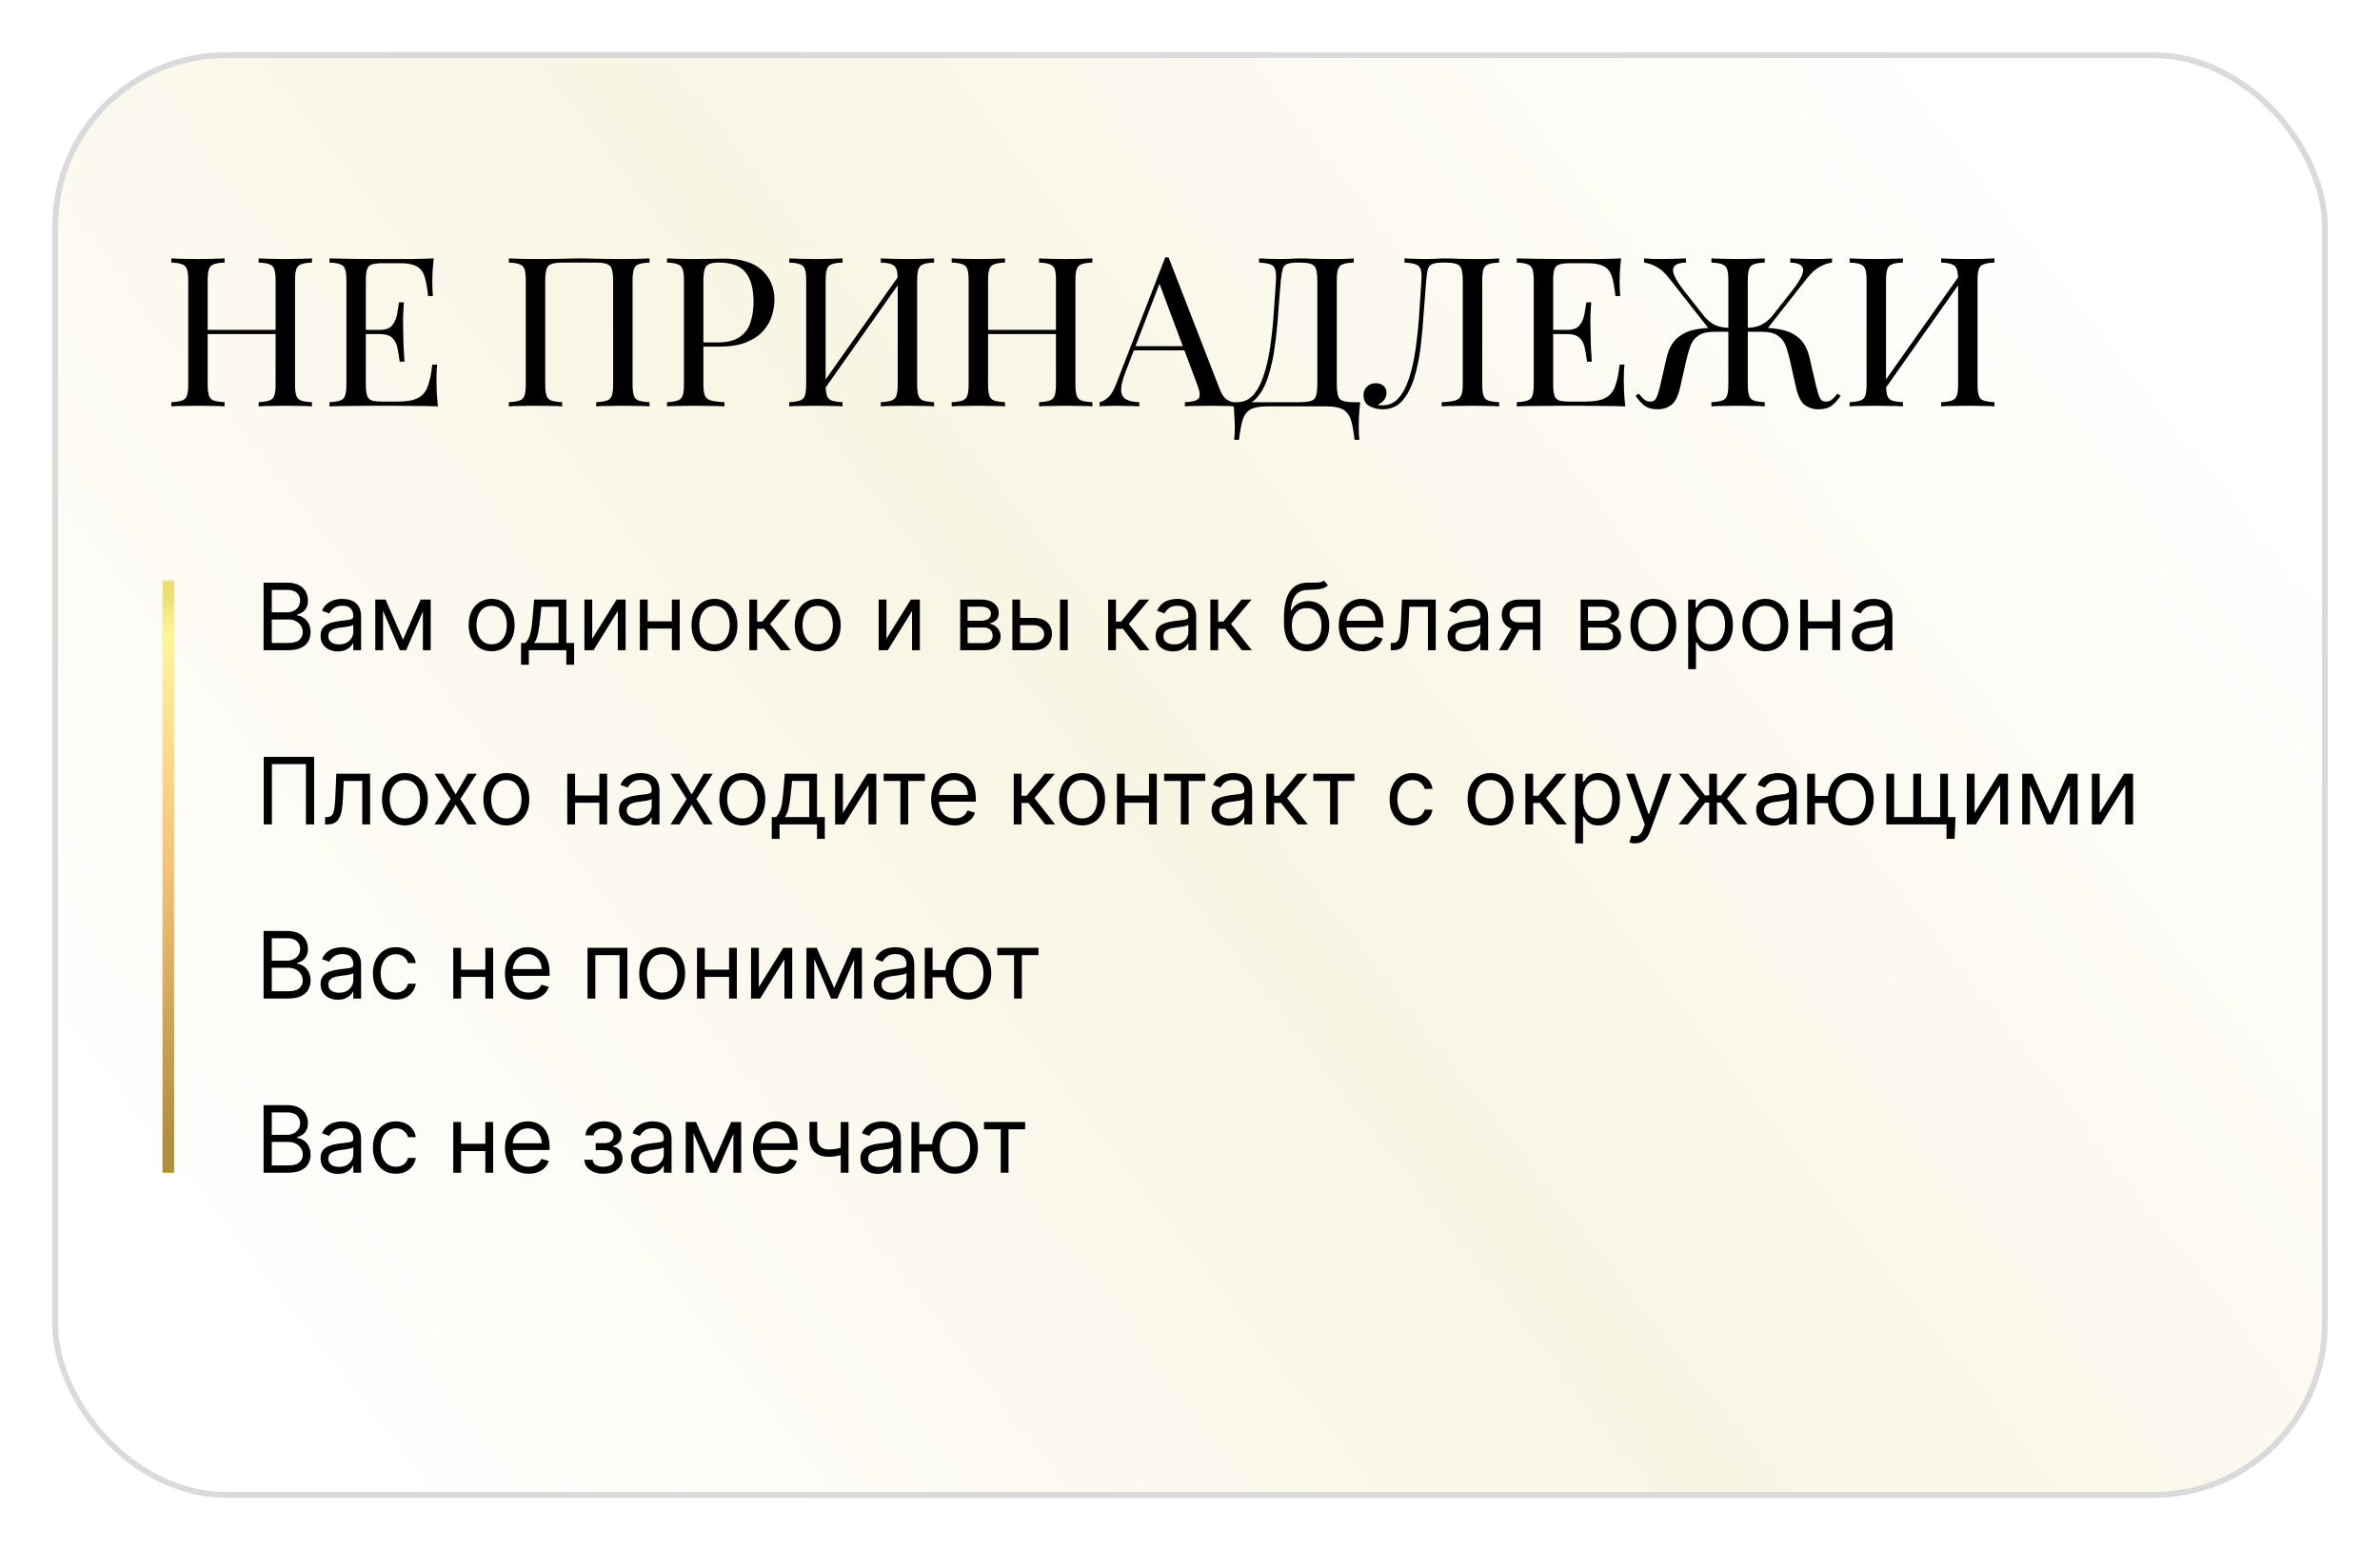
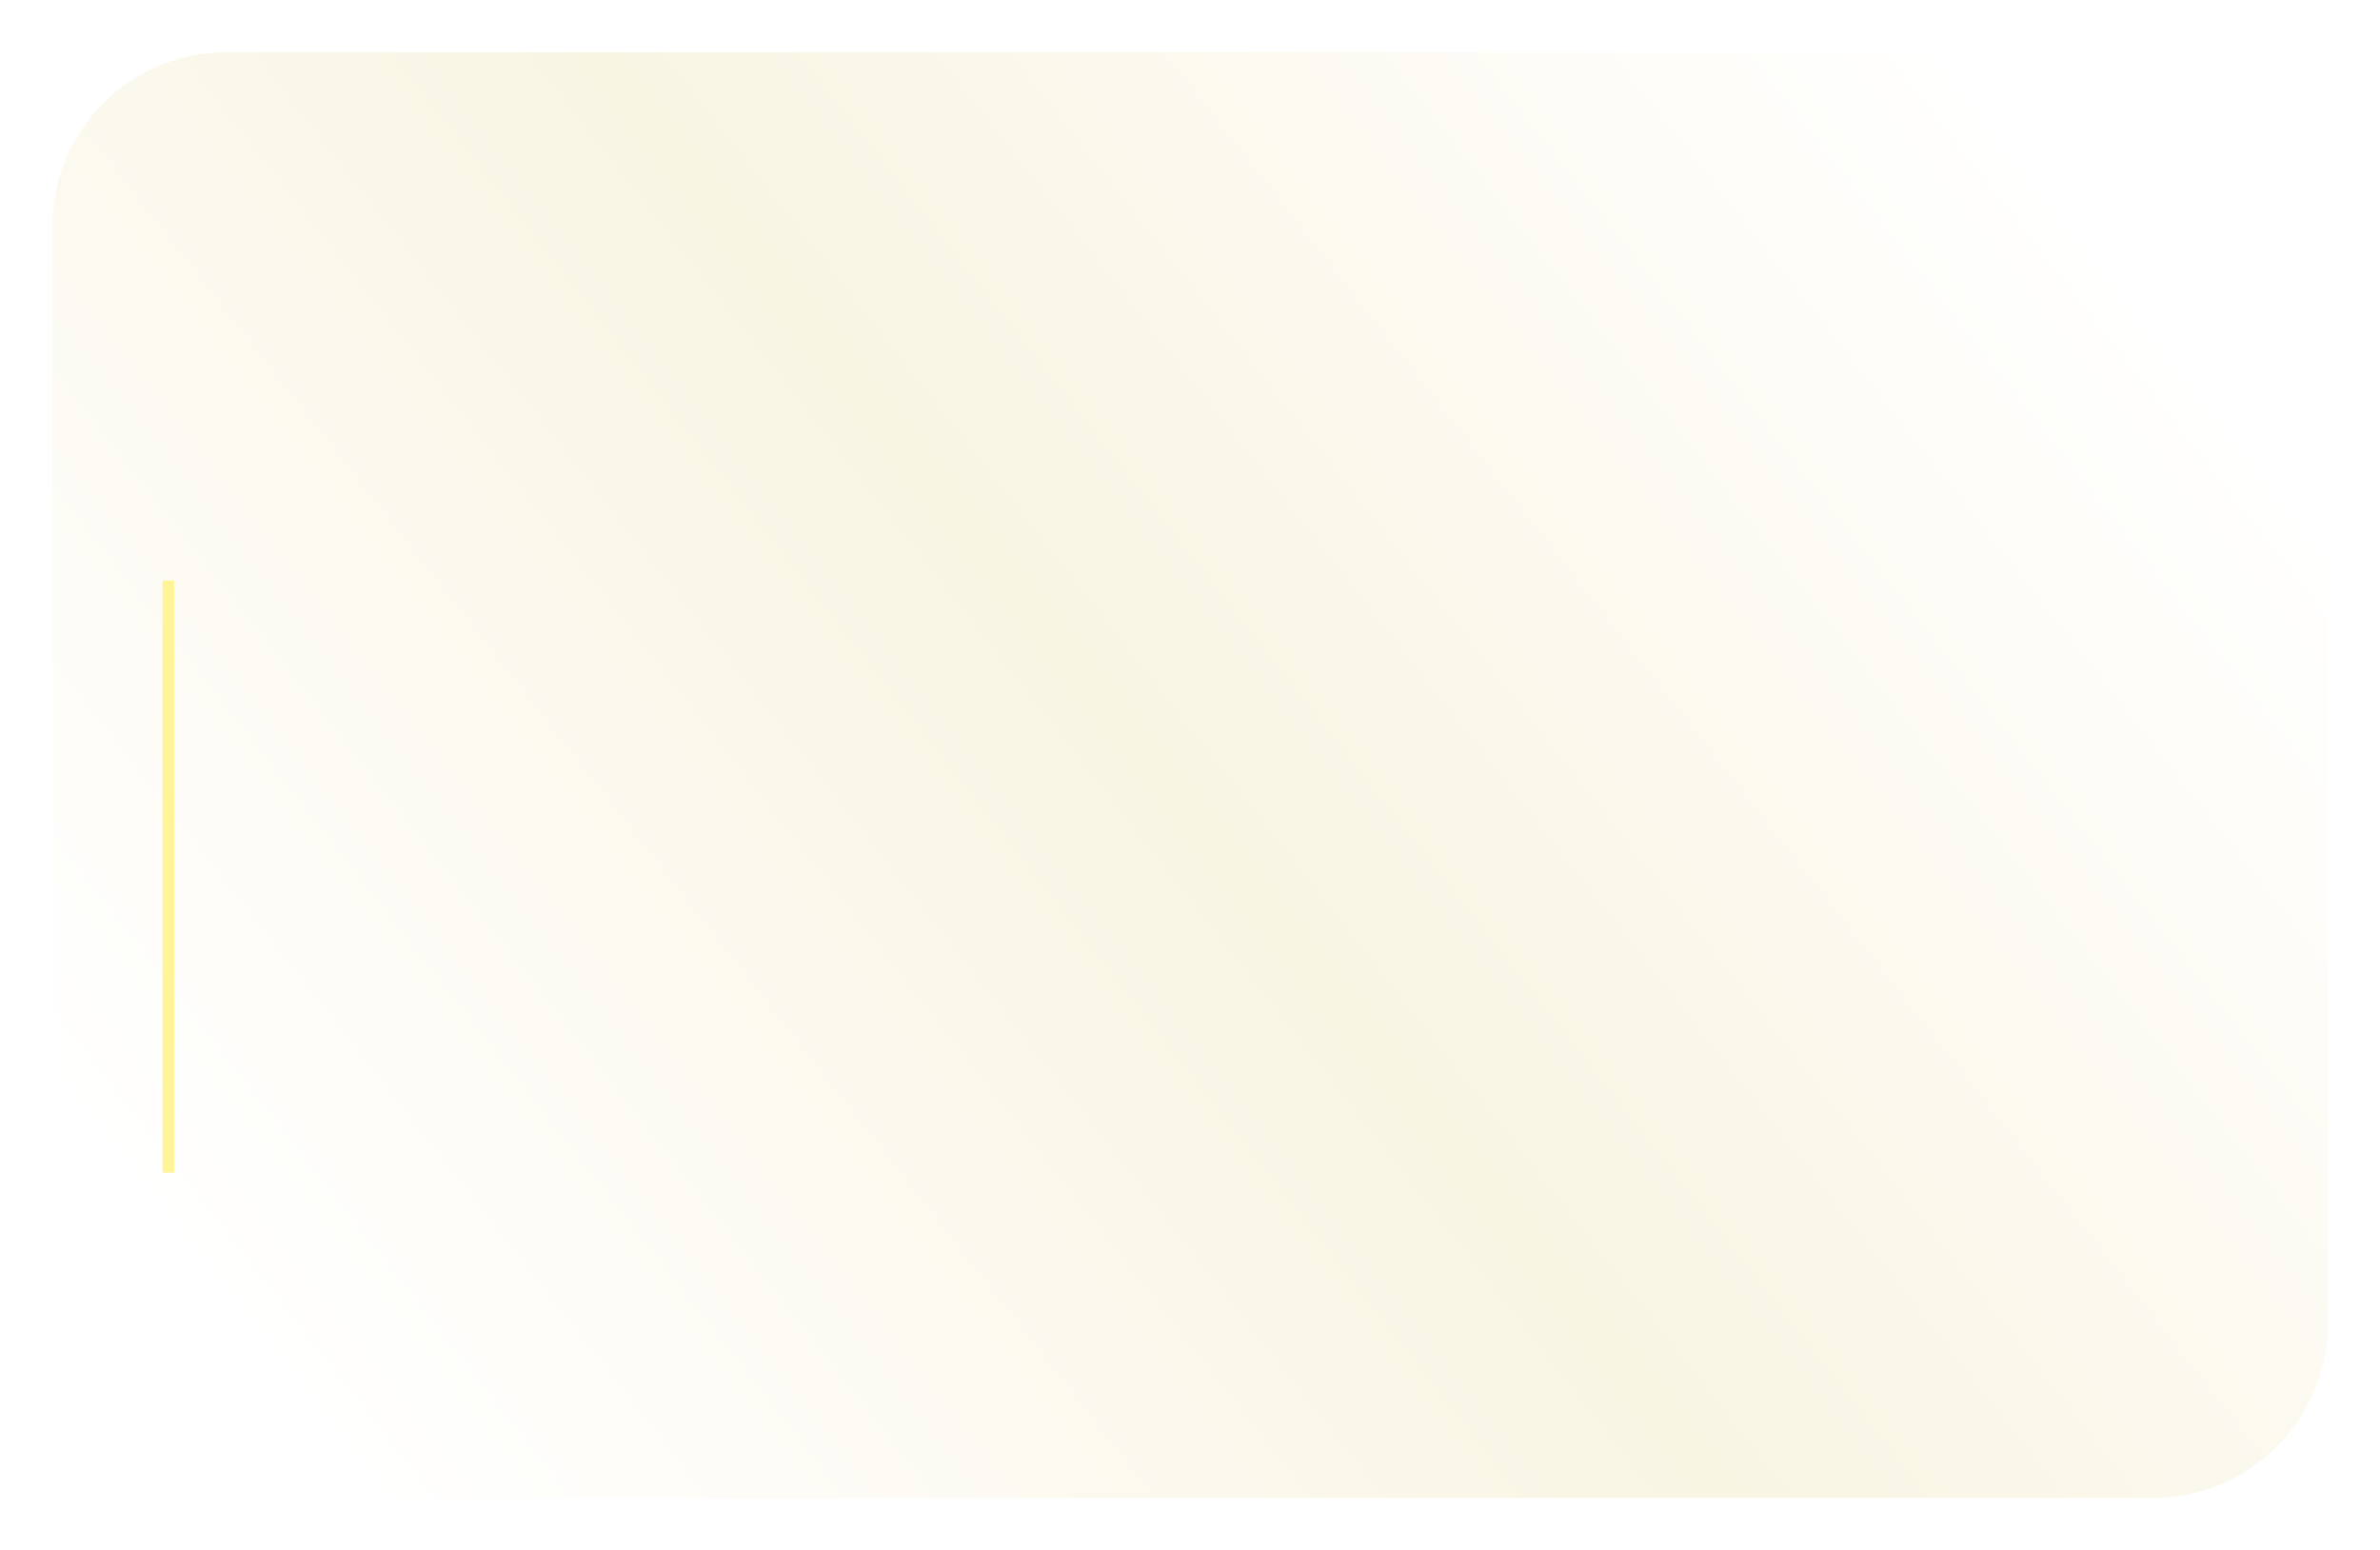
<svg xmlns="http://www.w3.org/2000/svg" width="410" height="267" viewBox="0 0 410 267" fill="none">
  <g filter="url(#filter0_d_74_241)">
-     <rect x="9" y="9" width="392" height="249" rx="30" fill="url(#paint0_linear_74_241)" />
    <rect x="9" y="9" width="392" height="249" rx="30" fill="url(#paint1_linear_74_241)" />
-     <rect x="9.5" y="9.5" width="391" height="248" rx="29.5" stroke="#DADADA" />
  </g>
-   <path d="M44.56 70V69.28C45.376 69.232 45.988 69.136 46.396 68.992C46.828 68.848 47.116 68.56 47.26 68.128C47.404 67.696 47.476 67.048 47.476 66.184V48.328C47.476 47.44 47.404 46.792 47.26 46.384C47.116 45.952 46.828 45.664 46.396 45.52C45.988 45.352 45.376 45.256 44.56 45.232V44.512C45.112 44.536 45.808 44.56 46.648 44.584C47.488 44.608 48.316 44.62 49.132 44.62C50.068 44.62 50.944 44.608 51.76 44.584C52.576 44.56 53.236 44.536 53.74 44.512V45.232C52.924 45.256 52.3 45.352 51.868 45.52C51.46 45.664 51.184 45.952 51.04 46.384C50.896 46.792 50.824 47.44 50.824 48.328V66.184C50.824 67.048 50.896 67.696 51.04 68.128C51.184 68.56 51.46 68.848 51.868 68.992C52.3 69.136 52.924 69.232 53.74 69.28V70C53.236 69.952 52.576 69.928 51.76 69.928C50.944 69.904 50.068 69.892 49.132 69.892C48.316 69.892 47.488 69.904 46.648 69.928C45.808 69.928 45.112 69.952 44.56 70ZM29.512 70V69.28C30.328 69.232 30.94 69.136 31.348 68.992C31.78 68.848 32.068 68.56 32.212 68.128C32.356 67.696 32.428 67.048 32.428 66.184V48.328C32.428 47.44 32.356 46.792 32.212 46.384C32.068 45.952 31.78 45.664 31.348 45.52C30.94 45.352 30.328 45.256 29.512 45.232V44.512C30.016 44.536 30.676 44.56 31.492 44.584C32.308 44.608 33.184 44.62 34.12 44.62C34.96 44.62 35.788 44.608 36.604 44.584C37.444 44.56 38.14 44.536 38.692 44.512V45.232C37.876 45.256 37.252 45.352 36.82 45.52C36.412 45.664 36.136 45.952 35.992 46.384C35.848 46.792 35.776 47.44 35.776 48.328V66.184C35.776 67.048 35.848 67.696 35.992 68.128C36.136 68.56 36.412 68.848 36.82 68.992C37.252 69.136 37.876 69.232 38.692 69.28V70C38.14 69.952 37.444 69.928 36.604 69.928C35.788 69.904 34.96 69.892 34.12 69.892C33.184 69.892 32.308 69.904 31.492 69.928C30.676 69.928 30.016 69.952 29.512 70ZM34.516 57.544V56.824H48.736V57.544H34.516ZM74.722 44.512C74.626 45.352 74.554 46.168 74.506 46.96C74.482 47.752 74.47 48.352 74.47 48.76C74.47 49.192 74.482 49.612 74.506 50.02C74.53 50.404 74.554 50.728 74.578 50.992H73.75C73.606 49.576 73.402 48.46 73.138 47.644C72.874 46.804 72.418 46.216 71.77 45.88C71.146 45.52 70.198 45.34 68.926 45.34H65.938C65.122 45.34 64.498 45.412 64.066 45.556C63.658 45.676 63.382 45.952 63.238 46.384C63.094 46.792 63.022 47.44 63.022 48.328V66.184C63.022 67.048 63.094 67.696 63.238 68.128C63.382 68.56 63.658 68.848 64.066 68.992C64.498 69.112 65.122 69.172 65.938 69.172H68.566C70.078 69.172 71.218 68.968 71.986 68.56C72.778 68.152 73.342 67.492 73.678 66.58C74.038 65.644 74.302 64.384 74.47 62.8H75.298C75.226 63.448 75.19 64.312 75.19 65.392C75.19 65.848 75.202 66.508 75.226 67.372C75.274 68.212 75.346 69.088 75.442 70C74.218 69.952 72.838 69.928 71.302 69.928C69.766 69.904 68.398 69.892 67.198 69.892C66.478 69.892 65.518 69.892 64.318 69.892C63.142 69.892 61.882 69.904 60.538 69.928C59.194 69.928 57.934 69.952 56.758 70V69.28C57.574 69.232 58.186 69.136 58.594 68.992C59.026 68.848 59.314 68.56 59.458 68.128C59.602 67.696 59.674 67.048 59.674 66.184V48.328C59.674 47.44 59.602 46.792 59.458 46.384C59.314 45.952 59.026 45.664 58.594 45.52C58.186 45.352 57.574 45.256 56.758 45.232V44.512C57.934 44.536 59.194 44.56 60.538 44.584C61.882 44.608 63.142 44.62 64.318 44.62C65.518 44.62 66.478 44.62 67.198 44.62C68.302 44.62 69.55 44.62 70.942 44.62C72.358 44.596 73.618 44.56 74.722 44.512ZM68.53 56.824C68.53 56.824 68.53 56.944 68.53 57.184C68.53 57.424 68.53 57.544 68.53 57.544H61.942C61.942 57.544 61.942 57.424 61.942 57.184C61.942 56.944 61.942 56.824 61.942 56.824H68.53ZM69.574 52.072C69.478 53.44 69.43 54.484 69.43 55.204C69.454 55.924 69.466 56.584 69.466 57.184C69.466 57.784 69.478 58.444 69.502 59.164C69.526 59.884 69.586 60.928 69.682 62.296H68.854C68.758 61.528 68.638 60.784 68.494 60.064C68.374 59.32 68.086 58.72 67.63 58.264C67.198 57.784 66.454 57.544 65.398 57.544V56.824C66.454 56.824 67.186 56.548 67.594 55.996C68.026 55.444 68.302 54.796 68.422 54.052C68.542 53.308 68.65 52.648 68.746 52.072H69.574ZM111.888 44.512V45.232C111.072 45.256 110.448 45.352 110.016 45.52C109.608 45.664 109.332 45.952 109.188 46.384C109.044 46.792 108.972 47.44 108.972 48.328V66.184C108.972 67.048 109.044 67.696 109.188 68.128C109.332 68.56 109.608 68.848 110.016 68.992C110.448 69.136 111.072 69.232 111.888 69.28V70C111.384 69.952 110.724 69.928 109.908 69.928C109.092 69.904 108.216 69.892 107.28 69.892C106.464 69.892 105.636 69.904 104.796 69.928C103.956 69.928 103.26 69.952 102.708 70V69.28C103.524 69.232 104.136 69.136 104.544 68.992C104.976 68.848 105.264 68.56 105.408 68.128C105.552 67.696 105.624 67.048 105.624 66.184V48.328C105.624 47.008 105.444 46.168 105.084 45.808C104.724 45.424 103.932 45.232 102.708 45.232H96.84C95.616 45.232 94.824 45.424 94.464 45.808C94.104 46.168 93.924 47.008 93.924 48.328V66.184C93.924 67.048 93.996 67.696 94.14 68.128C94.284 68.56 94.56 68.848 94.968 68.992C95.4 69.136 96.024 69.232 96.84 69.28V70C96.288 69.952 95.592 69.928 94.752 69.928C93.936 69.904 93.108 69.892 92.268 69.892C91.332 69.892 90.456 69.904 89.64 69.928C88.824 69.928 88.164 69.952 87.66 70V69.28C88.476 69.232 89.088 69.136 89.496 68.992C89.928 68.848 90.216 68.56 90.36 68.128C90.504 67.696 90.576 67.048 90.576 66.184V48.328C90.576 47.44 90.504 46.792 90.36 46.384C90.216 45.952 89.928 45.664 89.496 45.52C89.088 45.352 88.476 45.256 87.66 45.232V44.512C88.164 44.536 88.824 44.56 89.64 44.584C90.456 44.608 91.332 44.62 92.268 44.62C93.684 44.62 95.088 44.608 96.48 44.584C97.872 44.536 98.988 44.512 99.828 44.512C100.668 44.512 101.772 44.536 103.14 44.584C104.508 44.608 105.888 44.62 107.28 44.62C108.216 44.62 109.092 44.608 109.908 44.584C110.724 44.56 111.384 44.536 111.888 44.512ZM114.907 44.512C115.411 44.536 116.071 44.56 116.887 44.584C117.703 44.608 118.507 44.62 119.299 44.62C120.427 44.62 121.507 44.608 122.539 44.584C123.571 44.56 124.303 44.548 124.735 44.548C127.639 44.548 129.811 45.208 131.251 46.528C132.691 47.848 133.411 49.552 133.411 51.64C133.411 52.504 133.267 53.416 132.979 54.376C132.691 55.312 132.187 56.188 131.467 57.004C130.771 57.796 129.811 58.444 128.587 58.948C127.363 59.452 125.815 59.704 123.943 59.704H120.487V58.984H123.583C125.287 58.984 126.583 58.66 127.471 58.012C128.383 57.364 128.995 56.512 129.307 55.456C129.643 54.4 129.811 53.26 129.811 52.036C129.811 49.756 129.355 48.052 128.443 46.924C127.555 45.796 126.019 45.232 123.835 45.232C122.731 45.232 122.011 45.436 121.675 45.844C121.339 46.252 121.171 47.08 121.171 48.328V66.184C121.171 67.048 121.255 67.696 121.423 68.128C121.615 68.56 121.975 68.848 122.503 68.992C123.031 69.136 123.799 69.232 124.807 69.28V70C124.183 69.952 123.391 69.928 122.431 69.928C121.471 69.904 120.499 69.892 119.515 69.892C118.579 69.892 117.703 69.904 116.887 69.928C116.071 69.928 115.411 69.952 114.907 70V69.28C115.723 69.232 116.335 69.136 116.743 68.992C117.175 68.848 117.463 68.56 117.607 68.128C117.751 67.696 117.823 67.048 117.823 66.184V48.328C117.823 47.44 117.751 46.792 117.607 46.384C117.463 45.952 117.175 45.664 116.743 45.52C116.335 45.352 115.723 45.256 114.907 45.232V44.512ZM145.145 44.512V45.232C144.329 45.256 143.705 45.352 143.273 45.52C142.865 45.664 142.589 45.952 142.445 46.384C142.301 46.792 142.229 47.44 142.229 48.328V66.184C142.229 67.048 142.301 67.696 142.445 68.128C142.589 68.56 142.865 68.848 143.273 68.992C143.705 69.136 144.329 69.232 145.145 69.28V70C144.593 69.952 143.897 69.928 143.057 69.928C142.241 69.904 141.413 69.892 140.573 69.892C139.637 69.892 138.761 69.904 137.945 69.928C137.129 69.928 136.469 69.952 135.965 70V69.28C136.781 69.232 137.393 69.136 137.801 68.992C138.233 68.848 138.521 68.56 138.665 68.128C138.809 67.696 138.881 67.048 138.881 66.184V48.328C138.881 47.44 138.809 46.792 138.665 46.384C138.521 45.952 138.233 45.664 137.801 45.52C137.393 45.352 136.781 45.256 135.965 45.232V44.512C136.469 44.536 137.129 44.56 137.945 44.584C138.761 44.608 139.637 44.62 140.573 44.62C141.413 44.62 142.241 44.608 143.057 44.584C143.897 44.56 144.593 44.536 145.145 44.512ZM155.261 46.888C155.261 46.888 155.249 47.02 155.225 47.284C155.201 47.524 155.177 47.776 155.153 48.04C155.153 48.304 155.153 48.436 155.153 48.436L140.753 68.848L140.861 67.3L155.261 46.888ZM160.913 44.512V45.232C160.097 45.256 159.473 45.352 159.041 45.52C158.633 45.664 158.357 45.952 158.213 46.384C158.069 46.792 157.997 47.44 157.997 48.328V66.184C157.997 67.048 158.069 67.696 158.213 68.128C158.357 68.56 158.633 68.848 159.041 68.992C159.473 69.136 160.097 69.232 160.913 69.28V70C160.409 69.952 159.749 69.928 158.933 69.928C158.117 69.904 157.241 69.892 156.305 69.892C155.489 69.892 154.661 69.904 153.821 69.928C152.981 69.928 152.285 69.952 151.733 70V69.28C152.549 69.232 153.161 69.136 153.569 68.992C154.001 68.848 154.289 68.56 154.433 68.128C154.577 67.696 154.649 67.048 154.649 66.184V48.328C154.649 47.44 154.577 46.792 154.433 46.384C154.289 45.952 154.001 45.664 153.569 45.52C153.161 45.352 152.549 45.256 151.733 45.232V44.512C152.285 44.536 152.981 44.56 153.821 44.584C154.661 44.608 155.489 44.62 156.305 44.62C157.241 44.62 158.117 44.608 158.933 44.584C159.749 44.56 160.409 44.536 160.913 44.512ZM178.998 70V69.28C179.814 69.232 180.426 69.136 180.834 68.992C181.266 68.848 181.554 68.56 181.698 68.128C181.842 67.696 181.914 67.048 181.914 66.184V48.328C181.914 47.44 181.842 46.792 181.698 46.384C181.554 45.952 181.266 45.664 180.834 45.52C180.426 45.352 179.814 45.256 178.998 45.232V44.512C179.55 44.536 180.246 44.56 181.086 44.584C181.926 44.608 182.754 44.62 183.57 44.62C184.506 44.62 185.382 44.608 186.198 44.584C187.014 44.56 187.674 44.536 188.178 44.512V45.232C187.362 45.256 186.738 45.352 186.306 45.52C185.898 45.664 185.622 45.952 185.478 46.384C185.334 46.792 185.262 47.44 185.262 48.328V66.184C185.262 67.048 185.334 67.696 185.478 68.128C185.622 68.56 185.898 68.848 186.306 68.992C186.738 69.136 187.362 69.232 188.178 69.28V70C187.674 69.952 187.014 69.928 186.198 69.928C185.382 69.904 184.506 69.892 183.57 69.892C182.754 69.892 181.926 69.904 181.086 69.928C180.246 69.928 179.55 69.952 178.998 70ZM163.95 70V69.28C164.766 69.232 165.378 69.136 165.786 68.992C166.218 68.848 166.506 68.56 166.65 68.128C166.794 67.696 166.866 67.048 166.866 66.184V48.328C166.866 47.44 166.794 46.792 166.65 46.384C166.506 45.952 166.218 45.664 165.786 45.52C165.378 45.352 164.766 45.256 163.95 45.232V44.512C164.454 44.536 165.114 44.56 165.93 44.584C166.746 44.608 167.622 44.62 168.558 44.62C169.398 44.62 170.226 44.608 171.042 44.584C171.882 44.56 172.578 44.536 173.13 44.512V45.232C172.314 45.256 171.69 45.352 171.258 45.52C170.85 45.664 170.574 45.952 170.43 46.384C170.286 46.792 170.214 47.44 170.214 48.328V66.184C170.214 67.048 170.286 67.696 170.43 68.128C170.574 68.56 170.85 68.848 171.258 68.992C171.69 69.136 172.314 69.232 173.13 69.28V70C172.578 69.952 171.882 69.928 171.042 69.928C170.226 69.904 169.398 69.892 168.558 69.892C167.622 69.892 166.746 69.904 165.93 69.928C165.114 69.928 164.454 69.952 163.95 70ZM168.954 57.544V56.824H183.174V57.544H168.954ZM201.312 44.332L210.096 66.976C210.456 67.888 210.864 68.5 211.32 68.812C211.776 69.1 212.196 69.256 212.58 69.28V70C212.1 69.952 211.512 69.928 210.816 69.928C210.12 69.904 209.424 69.892 208.728 69.892C207.792 69.892 206.916 69.904 206.1 69.928C205.284 69.928 204.624 69.952 204.12 70V69.28C205.344 69.232 206.124 69.028 206.46 68.668C206.796 68.284 206.724 67.48 206.244 66.256L199.548 48.364L200.124 47.896L193.86 64.168C193.356 65.464 193.116 66.484 193.14 67.228C193.164 67.948 193.44 68.464 193.968 68.776C194.496 69.088 195.264 69.256 196.272 69.28V70C195.6 69.952 194.892 69.928 194.148 69.928C193.428 69.904 192.756 69.892 192.132 69.892C191.532 69.892 191.016 69.904 190.584 69.928C190.176 69.928 189.792 69.952 189.432 70V69.28C189.912 69.16 190.404 68.884 190.908 68.452C191.412 67.996 191.868 67.228 192.276 66.148L200.736 44.332C200.832 44.332 200.928 44.332 201.024 44.332C201.12 44.332 201.216 44.332 201.312 44.332ZM205.704 59.632V60.352H194.976L195.336 59.632H205.704ZM233.203 44.512V45.232C232.387 45.256 231.763 45.352 231.331 45.52C230.923 45.664 230.647 45.952 230.503 46.384C230.359 46.792 230.287 47.44 230.287 48.328V66.184C230.287 67.504 230.467 68.356 230.827 68.74C231.187 69.1 231.979 69.28 233.203 69.28H234.319C234.223 70.12 234.151 70.936 234.103 71.728C234.079 72.52 234.067 73.12 234.067 73.528C234.067 74.464 234.103 75.208 234.175 75.76H233.347C233.203 74.344 232.999 73.216 232.735 72.376C232.471 71.536 232.015 70.924 231.367 70.54C230.743 70.18 229.795 70 228.523 70H218.263C216.991 70 216.031 70.18 215.383 70.54C214.759 70.924 214.315 71.536 214.051 72.376C213.811 73.216 213.607 74.344 213.439 75.76H212.611C212.683 75.208 212.719 74.464 212.719 73.528C212.719 73.12 212.695 72.52 212.647 71.728C212.623 70.936 212.563 70.12 212.467 69.28H224.023C225.247 69.28 226.039 69.1 226.399 68.74C226.759 68.356 226.939 67.504 226.939 66.184V48.328C226.939 47.008 226.759 46.168 226.399 45.808C226.039 45.424 225.247 45.232 224.023 45.232H223.555C222.715 45.232 222.103 45.316 221.719 45.484C221.335 45.628 221.083 45.928 220.963 46.384C220.843 46.816 220.735 47.464 220.639 48.328C220.495 49.96 220.351 51.748 220.207 53.692C220.087 55.636 219.895 57.568 219.631 59.488C219.391 61.384 219.019 63.124 218.515 64.708C218.035 66.292 217.363 67.564 216.499 68.524C215.635 69.484 214.507 69.964 213.115 69.964V69.28C214.219 69.28 215.143 68.872 215.887 68.056C216.631 67.216 217.231 66.088 217.687 64.672C218.167 63.256 218.539 61.648 218.803 59.848C219.067 58.024 219.271 56.128 219.415 54.16C219.559 52.192 219.691 50.248 219.811 48.328C219.883 47.056 219.739 46.24 219.379 45.88C219.019 45.496 218.191 45.28 216.895 45.232V44.512C217.399 44.536 217.999 44.56 218.695 44.584C219.391 44.608 220.027 44.62 220.603 44.62C221.155 44.62 221.683 44.608 222.187 44.584C222.715 44.536 223.243 44.512 223.771 44.512C224.683 44.512 225.511 44.536 226.255 44.584C226.999 44.608 227.887 44.62 228.919 44.62C229.399 44.62 229.903 44.62 230.431 44.62C230.959 44.596 231.463 44.584 231.943 44.584C232.447 44.56 232.867 44.536 233.203 44.512ZM258.256 44.512V45.232C257.44 45.256 256.816 45.352 256.384 45.52C255.976 45.664 255.7 45.952 255.556 46.384C255.412 46.792 255.34 47.44 255.34 48.328V66.184C255.34 67.048 255.412 67.696 255.556 68.128C255.7 68.56 255.976 68.848 256.384 68.992C256.816 69.136 257.44 69.232 258.256 69.28V70C257.752 69.952 257.092 69.928 256.276 69.928C255.46 69.904 254.584 69.892 253.648 69.892C252.688 69.892 251.716 69.904 250.732 69.928C249.772 69.928 248.98 69.952 248.356 70V69.28C249.364 69.232 250.132 69.136 250.66 68.992C251.188 68.848 251.536 68.56 251.704 68.128C251.896 67.696 251.992 67.048 251.992 66.184V48.328C251.992 47.008 251.812 46.168 251.452 45.808C251.092 45.424 250.3 45.232 249.076 45.232H248.608C247.768 45.232 247.144 45.316 246.736 45.484C246.352 45.628 246.1 45.928 245.98 46.384C245.86 46.816 245.764 47.464 245.692 48.328C245.548 50.008 245.404 51.856 245.26 53.872C245.14 55.864 244.96 57.844 244.72 59.812C244.48 61.756 244.108 63.544 243.604 65.176C243.1 66.784 242.416 68.08 241.552 69.064C240.688 70.024 239.56 70.504 238.168 70.504C237.376 70.504 236.632 70.324 235.936 69.964C235.24 69.58 234.892 68.944 234.892 68.056C234.892 67.432 235.096 66.94 235.504 66.58C235.912 66.196 236.416 66.004 237.016 66.004C237.544 66.004 237.976 66.148 238.312 66.436C238.672 66.724 238.852 67.108 238.852 67.588C238.852 68.116 238.72 68.548 238.456 68.884C238.192 69.196 237.808 69.496 237.304 69.784C237.472 69.808 237.628 69.82 237.772 69.82C237.94 69.82 238.072 69.82 238.168 69.82C239.272 69.82 240.196 69.4 240.94 68.56C241.684 67.72 242.284 66.58 242.74 65.14C243.22 63.676 243.592 62.02 243.856 60.172C244.12 58.324 244.324 56.392 244.468 54.376C244.612 52.336 244.744 50.32 244.864 48.328C244.96 47.056 244.816 46.24 244.432 45.88C244.072 45.496 243.244 45.28 241.948 45.232V44.512C242.452 44.536 243.052 44.56 243.748 44.584C244.444 44.608 245.08 44.62 245.656 44.62C246.208 44.62 246.736 44.608 247.24 44.584C247.768 44.536 248.296 44.512 248.824 44.512C249.736 44.512 250.564 44.536 251.308 44.584C252.052 44.608 252.94 44.62 253.972 44.62C254.452 44.62 254.956 44.62 255.484 44.62C256.012 44.596 256.516 44.584 256.996 44.584C257.5 44.56 257.92 44.536 258.256 44.512ZM279.261 44.512C279.165 45.352 279.093 46.168 279.045 46.96C279.021 47.752 279.009 48.352 279.009 48.76C279.009 49.192 279.021 49.612 279.045 50.02C279.069 50.404 279.093 50.728 279.117 50.992H278.289C278.145 49.576 277.941 48.46 277.677 47.644C277.413 46.804 276.957 46.216 276.309 45.88C275.685 45.52 274.737 45.34 273.465 45.34H270.477C269.661 45.34 269.037 45.412 268.605 45.556C268.197 45.676 267.921 45.952 267.777 46.384C267.633 46.792 267.561 47.44 267.561 48.328V66.184C267.561 67.048 267.633 67.696 267.777 68.128C267.921 68.56 268.197 68.848 268.605 68.992C269.037 69.112 269.661 69.172 270.477 69.172H273.105C274.617 69.172 275.757 68.968 276.525 68.56C277.317 68.152 277.881 67.492 278.217 66.58C278.577 65.644 278.841 64.384 279.009 62.8H279.837C279.765 63.448 279.729 64.312 279.729 65.392C279.729 65.848 279.741 66.508 279.765 67.372C279.813 68.212 279.885 69.088 279.981 70C278.757 69.952 277.377 69.928 275.841 69.928C274.305 69.904 272.937 69.892 271.737 69.892C271.017 69.892 270.057 69.892 268.857 69.892C267.681 69.892 266.421 69.904 265.077 69.928C263.733 69.928 262.473 69.952 261.297 70V69.28C262.113 69.232 262.725 69.136 263.133 68.992C263.565 68.848 263.853 68.56 263.997 68.128C264.141 67.696 264.213 67.048 264.213 66.184V48.328C264.213 47.44 264.141 46.792 263.997 46.384C263.853 45.952 263.565 45.664 263.133 45.52C262.725 45.352 262.113 45.256 261.297 45.232V44.512C262.473 44.536 263.733 44.56 265.077 44.584C266.421 44.608 267.681 44.62 268.857 44.62C270.057 44.62 271.017 44.62 271.737 44.62C272.841 44.62 274.089 44.62 275.481 44.62C276.897 44.596 278.157 44.56 279.261 44.512ZM273.069 56.824C273.069 56.824 273.069 56.944 273.069 57.184C273.069 57.424 273.069 57.544 273.069 57.544H266.481C266.481 57.544 266.481 57.424 266.481 57.184C266.481 56.944 266.481 56.824 266.481 56.824H273.069ZM274.113 52.072C274.017 53.44 273.969 54.484 273.969 55.204C273.993 55.924 274.005 56.584 274.005 57.184C274.005 57.784 274.017 58.444 274.041 59.164C274.065 59.884 274.125 60.928 274.221 62.296H273.393C273.297 61.528 273.177 60.784 273.033 60.064C272.913 59.32 272.625 58.72 272.169 58.264C271.737 57.784 270.993 57.544 269.937 57.544V56.824C270.993 56.824 271.725 56.548 272.133 55.996C272.565 55.444 272.841 54.796 272.961 54.052C273.081 53.308 273.189 52.648 273.285 52.072H274.113ZM303.611 56.464C304.883 56.464 306.071 56.596 307.175 56.86C308.303 57.124 309.263 57.628 310.055 58.372C310.847 59.116 311.411 60.22 311.747 61.684L312.791 66.22C313.055 67.324 313.295 68.104 313.511 68.56C313.727 68.992 314.099 69.196 314.627 69.172C315.035 69.148 315.371 69.016 315.635 68.776C315.923 68.536 316.223 68.212 316.535 67.804L317.075 68.2C316.619 68.872 316.115 69.424 315.563 69.856C315.011 70.288 314.231 70.504 313.223 70.504C312.383 70.504 311.615 70.264 310.919 69.784C310.247 69.28 309.731 68.224 309.371 66.616L308.363 62.152C308.147 61.144 307.895 60.268 307.607 59.524C307.319 58.78 306.863 58.204 306.239 57.796C305.615 57.364 304.691 57.148 303.467 57.148H300.407V56.464H303.611ZM315.599 44.512V45.232C314.855 45.328 314.135 45.58 313.439 45.988C312.743 46.372 312.047 46.996 311.351 47.86L304.043 57.148H301.091V56.464C302.099 56.44 302.939 56.236 303.611 55.852C304.307 55.444 304.883 54.952 305.339 54.376L308.795 49.984C309.587 48.976 310.127 48.124 310.415 47.428C310.703 46.732 310.691 46.204 310.379 45.844C310.067 45.46 309.407 45.256 308.399 45.232V44.512C309.095 44.536 309.803 44.56 310.523 44.584C311.243 44.608 311.915 44.62 312.539 44.62C313.859 44.62 314.879 44.584 315.599 44.512ZM304.007 44.512V45.232C303.191 45.256 302.567 45.352 302.135 45.52C301.727 45.664 301.451 45.952 301.307 46.384C301.163 46.792 301.091 47.44 301.091 48.328V66.184C301.091 67.048 301.163 67.696 301.307 68.128C301.451 68.56 301.727 68.848 302.135 68.992C302.567 69.136 303.191 69.232 304.007 69.28V70C303.503 69.952 302.843 69.928 302.027 69.928C301.211 69.904 300.335 69.892 299.399 69.892C298.583 69.892 297.755 69.904 296.915 69.928C296.075 69.928 295.379 69.952 294.827 70V69.28C295.643 69.232 296.255 69.136 296.663 68.992C297.095 68.848 297.383 68.56 297.527 68.128C297.671 67.696 297.743 67.048 297.743 66.184V48.328C297.743 47.44 297.671 46.792 297.527 46.384C297.383 45.952 297.095 45.664 296.663 45.52C296.255 45.352 295.643 45.256 294.827 45.232V44.512C295.379 44.536 296.075 44.56 296.915 44.584C297.755 44.608 298.583 44.62 299.399 44.62C300.335 44.62 301.211 44.608 302.027 44.584C302.843 44.56 303.503 44.536 304.007 44.512ZM290.435 44.512V45.232C289.427 45.256 288.767 45.46 288.455 45.844C288.143 46.204 288.131 46.732 288.419 47.428C288.707 48.124 289.247 48.976 290.039 49.984L293.495 54.376C293.951 54.952 294.515 55.444 295.187 55.852C295.883 56.236 296.735 56.44 297.743 56.464V57.148H294.791L287.483 47.86C286.811 46.996 286.115 46.372 285.395 45.988C284.699 45.58 283.979 45.328 283.235 45.232V44.512C283.955 44.584 284.975 44.62 286.295 44.62C286.919 44.62 287.591 44.608 288.311 44.584C289.055 44.56 289.763 44.536 290.435 44.512ZM298.427 56.464V57.148H295.367C294.143 57.148 293.219 57.364 292.595 57.796C291.971 58.204 291.515 58.78 291.227 59.524C290.963 60.268 290.711 61.144 290.471 62.152L289.463 66.616C289.103 68.224 288.575 69.28 287.879 69.784C287.207 70.264 286.451 70.504 285.611 70.504C284.603 70.504 283.823 70.288 283.271 69.856C282.743 69.424 282.239 68.872 281.759 68.2L282.299 67.804C282.635 68.212 282.935 68.536 283.199 68.776C283.463 69.016 283.799 69.148 284.207 69.172C284.735 69.196 285.107 68.992 285.323 68.56C285.563 68.104 285.803 67.324 286.043 66.22L287.087 61.684C287.423 60.22 287.987 59.116 288.779 58.372C289.571 57.628 290.519 57.124 291.623 56.86C292.751 56.596 293.951 56.464 295.223 56.464H298.427ZM327.817 44.512V45.232C327.001 45.256 326.377 45.352 325.945 45.52C325.537 45.664 325.261 45.952 325.117 46.384C324.973 46.792 324.901 47.44 324.901 48.328V66.184C324.901 67.048 324.973 67.696 325.117 68.128C325.261 68.56 325.537 68.848 325.945 68.992C326.377 69.136 327.001 69.232 327.817 69.28V70C327.265 69.952 326.569 69.928 325.729 69.928C324.913 69.904 324.085 69.892 323.245 69.892C322.309 69.892 321.433 69.904 320.617 69.928C319.801 69.928 319.141 69.952 318.637 70V69.28C319.453 69.232 320.065 69.136 320.473 68.992C320.905 68.848 321.193 68.56 321.337 68.128C321.481 67.696 321.553 67.048 321.553 66.184V48.328C321.553 47.44 321.481 46.792 321.337 46.384C321.193 45.952 320.905 45.664 320.473 45.52C320.065 45.352 319.453 45.256 318.637 45.232V44.512C319.141 44.536 319.801 44.56 320.617 44.584C321.433 44.608 322.309 44.62 323.245 44.62C324.085 44.62 324.913 44.608 325.729 44.584C326.569 44.56 327.265 44.536 327.817 44.512ZM337.933 46.888C337.933 46.888 337.921 47.02 337.897 47.284C337.873 47.524 337.849 47.776 337.825 48.04C337.825 48.304 337.825 48.436 337.825 48.436L323.425 68.848L323.533 67.3L337.933 46.888ZM343.585 44.512V45.232C342.769 45.256 342.145 45.352 341.713 45.52C341.305 45.664 341.029 45.952 340.885 46.384C340.741 46.792 340.669 47.44 340.669 48.328V66.184C340.669 67.048 340.741 67.696 340.885 68.128C341.029 68.56 341.305 68.848 341.713 68.992C342.145 69.136 342.769 69.232 343.585 69.28V70C343.081 69.952 342.421 69.928 341.605 69.928C340.789 69.904 339.913 69.892 338.977 69.892C338.161 69.892 337.333 69.904 336.493 69.928C335.653 69.928 334.957 69.952 334.405 70V69.28C335.221 69.232 335.833 69.136 336.241 68.992C336.673 68.848 336.961 68.56 337.105 68.128C337.249 67.696 337.321 67.048 337.321 66.184V48.328C337.321 47.44 337.249 46.792 337.105 46.384C336.961 45.952 336.673 45.664 336.241 45.52C335.833 45.352 335.221 45.256 334.405 45.232V44.512C334.957 44.536 335.653 44.56 336.493 44.584C337.333 44.608 338.161 44.62 338.977 44.62C339.913 44.62 340.789 44.608 341.605 44.584C342.421 44.56 343.081 44.536 343.585 44.512Z" fill="black" />
-   <path d="M45.409 112V100.364H49.477C50.288 100.364 50.956 100.504 51.483 100.784C52.01 101.061 52.401 101.434 52.659 101.903C52.917 102.369 53.045 102.886 53.045 103.455C53.045 103.955 52.956 104.367 52.778 104.693C52.604 105.019 52.373 105.277 52.085 105.466C51.801 105.655 51.492 105.795 51.159 105.886V106C51.515 106.023 51.873 106.148 52.233 106.375C52.593 106.602 52.894 106.928 53.136 107.352C53.379 107.777 53.5 108.295 53.5 108.909C53.5 109.492 53.367 110.017 53.102 110.483C52.837 110.949 52.419 111.318 51.847 111.591C51.275 111.864 50.53 112 49.614 112H45.409ZM46.818 110.75H49.614C50.534 110.75 51.188 110.572 51.574 110.216C51.964 109.856 52.159 109.42 52.159 108.909C52.159 108.515 52.059 108.152 51.858 107.818C51.657 107.481 51.371 107.212 51 107.011C50.629 106.807 50.189 106.705 49.682 106.705H46.818V110.75ZM46.818 105.477H49.432C49.856 105.477 50.239 105.394 50.58 105.227C50.924 105.061 51.197 104.826 51.398 104.523C51.602 104.22 51.705 103.864 51.705 103.455C51.705 102.943 51.526 102.509 51.17 102.153C50.814 101.794 50.25 101.614 49.477 101.614H46.818V105.477ZM58.202 112.205C57.649 112.205 57.147 112.1 56.696 111.892C56.245 111.68 55.887 111.375 55.622 110.977C55.357 110.576 55.224 110.091 55.224 109.523C55.224 109.023 55.323 108.617 55.52 108.307C55.717 107.992 55.98 107.746 56.31 107.568C56.639 107.39 57.003 107.258 57.401 107.17C57.802 107.08 58.206 107.008 58.611 106.955C59.141 106.886 59.571 106.835 59.901 106.801C60.234 106.763 60.476 106.701 60.628 106.614C60.783 106.527 60.861 106.375 60.861 106.159V106.114C60.861 105.553 60.707 105.117 60.401 104.807C60.097 104.496 59.637 104.341 59.02 104.341C58.38 104.341 57.878 104.481 57.514 104.761C57.151 105.042 56.895 105.341 56.747 105.659L55.474 105.205C55.702 104.674 56.005 104.261 56.383 103.966C56.766 103.667 57.183 103.458 57.633 103.341C58.088 103.22 58.535 103.159 58.974 103.159C59.255 103.159 59.577 103.193 59.94 103.261C60.308 103.326 60.662 103.46 61.003 103.665C61.347 103.869 61.633 104.178 61.861 104.591C62.088 105.004 62.202 105.557 62.202 106.25V112H60.861V110.818H60.793C60.702 111.008 60.55 111.21 60.338 111.426C60.126 111.642 59.844 111.826 59.492 111.977C59.139 112.129 58.709 112.205 58.202 112.205ZM58.406 111C58.937 111 59.383 110.896 59.747 110.688C60.115 110.479 60.391 110.21 60.577 109.881C60.766 109.551 60.861 109.205 60.861 108.841V107.614C60.804 107.682 60.679 107.744 60.486 107.801C60.296 107.854 60.077 107.902 59.827 107.943C59.581 107.981 59.34 108.015 59.105 108.045C58.874 108.072 58.687 108.095 58.543 108.114C58.194 108.159 57.868 108.233 57.565 108.335C57.266 108.434 57.024 108.583 56.838 108.784C56.656 108.981 56.565 109.25 56.565 109.591C56.565 110.057 56.738 110.409 57.082 110.648C57.431 110.883 57.872 111 58.406 111ZM69.422 110.182L72.467 103.273H73.74L69.967 112H68.876L65.172 103.273H66.422L69.422 110.182ZM65.99 103.273V112H64.649V103.273H65.99ZM72.854 112V103.273H74.195V112H72.854ZM84.695 112.182C83.907 112.182 83.215 111.994 82.621 111.619C82.03 111.244 81.568 110.72 81.234 110.045C80.905 109.371 80.74 108.583 80.74 107.682C80.74 106.773 80.905 105.979 81.234 105.301C81.568 104.623 82.03 104.097 82.621 103.722C83.215 103.347 83.907 103.159 84.695 103.159C85.483 103.159 86.172 103.347 86.763 103.722C87.358 104.097 87.82 104.623 88.149 105.301C88.483 105.979 88.649 106.773 88.649 107.682C88.649 108.583 88.483 109.371 88.149 110.045C87.82 110.72 87.358 111.244 86.763 111.619C86.172 111.994 85.483 112.182 84.695 112.182ZM84.695 110.977C85.293 110.977 85.785 110.824 86.172 110.517C86.558 110.21 86.844 109.807 87.03 109.307C87.215 108.807 87.308 108.265 87.308 107.682C87.308 107.098 87.215 106.555 87.03 106.051C86.844 105.547 86.558 105.14 86.172 104.83C85.785 104.519 85.293 104.364 84.695 104.364C84.096 104.364 83.604 104.519 83.217 104.83C82.831 105.14 82.545 105.547 82.359 106.051C82.174 106.555 82.081 107.098 82.081 107.682C82.081 108.265 82.174 108.807 82.359 109.307C82.545 109.807 82.831 110.21 83.217 110.517C83.604 110.824 84.096 110.977 84.695 110.977ZM89.764 114.5V110.75H90.492C90.669 110.564 90.823 110.364 90.952 110.148C91.081 109.932 91.192 109.676 91.287 109.381C91.385 109.081 91.469 108.718 91.537 108.29C91.605 107.858 91.666 107.337 91.719 106.727L92.014 103.273H97.56V110.75H98.901V114.5H97.56V112H91.105V114.5H89.764ZM92.014 110.75H96.219V104.523H93.264L93.037 106.727C92.942 107.64 92.825 108.437 92.685 109.119C92.544 109.801 92.321 110.345 92.014 110.75ZM102.021 110.023L106.226 103.273H107.771V112H106.43V105.25L102.249 112H100.68V103.273H102.021V110.023ZM116.068 107.023V108.273H111.25V107.023H116.068ZM111.568 103.273V112H110.227V103.273H111.568ZM117.091 103.273V112H115.75V103.273H117.091ZM123.085 112.182C122.297 112.182 121.606 111.994 121.011 111.619C120.42 111.244 119.958 110.72 119.625 110.045C119.295 109.371 119.131 108.583 119.131 107.682C119.131 106.773 119.295 105.979 119.625 105.301C119.958 104.623 120.42 104.097 121.011 103.722C121.606 103.347 122.297 103.159 123.085 103.159C123.873 103.159 124.563 103.347 125.153 103.722C125.748 104.097 126.21 104.623 126.54 105.301C126.873 105.979 127.04 106.773 127.04 107.682C127.04 108.583 126.873 109.371 126.54 110.045C126.21 110.72 125.748 111.244 125.153 111.619C124.563 111.994 123.873 112.182 123.085 112.182ZM123.085 110.977C123.684 110.977 124.176 110.824 124.562 110.517C124.949 110.21 125.235 109.807 125.42 109.307C125.606 108.807 125.699 108.265 125.699 107.682C125.699 107.098 125.606 106.555 125.42 106.051C125.235 105.547 124.949 105.14 124.562 104.83C124.176 104.519 123.684 104.364 123.085 104.364C122.487 104.364 121.994 104.519 121.608 104.83C121.222 105.14 120.936 105.547 120.75 106.051C120.564 106.555 120.472 107.098 120.472 107.682C120.472 108.265 120.564 108.807 120.75 109.307C120.936 109.807 121.222 110.21 121.608 110.517C121.994 110.824 122.487 110.977 123.085 110.977ZM129.087 112V103.273H130.428V107.068H131.314L134.45 103.273H136.178L132.655 107.477L136.223 112H134.496L131.632 108.318H130.428V112H129.087ZM140.866 112.182C140.079 112.182 139.387 111.994 138.793 111.619C138.202 111.244 137.74 110.72 137.406 110.045C137.077 109.371 136.912 108.583 136.912 107.682C136.912 106.773 137.077 105.979 137.406 105.301C137.74 104.623 138.202 104.097 138.793 103.722C139.387 103.347 140.079 103.159 140.866 103.159C141.654 103.159 142.344 103.347 142.935 103.722C143.529 104.097 143.991 104.623 144.321 105.301C144.654 105.979 144.821 106.773 144.821 107.682C144.821 108.583 144.654 109.371 144.321 110.045C143.991 110.72 143.529 111.244 142.935 111.619C142.344 111.994 141.654 112.182 140.866 112.182ZM140.866 110.977C141.465 110.977 141.957 110.824 142.344 110.517C142.73 110.21 143.016 109.807 143.202 109.307C143.387 108.807 143.48 108.265 143.48 107.682C143.48 107.098 143.387 106.555 143.202 106.051C143.016 105.547 142.73 105.14 142.344 104.83C141.957 104.519 141.465 104.364 140.866 104.364C140.268 104.364 139.776 104.519 139.389 104.83C139.003 105.14 138.717 105.547 138.531 106.051C138.346 106.555 138.253 107.098 138.253 107.682C138.253 108.265 138.346 108.807 138.531 109.307C138.717 109.807 139.003 110.21 139.389 110.517C139.776 110.824 140.268 110.977 140.866 110.977ZM152.709 110.023L156.913 103.273H158.459V112H157.118V105.25L152.936 112H151.368V103.273H152.709V110.023ZM165.415 112V103.273H168.983C169.922 103.273 170.669 103.485 171.222 103.909C171.775 104.333 172.051 104.894 172.051 105.591C172.051 106.121 171.894 106.532 171.58 106.824C171.265 107.112 170.862 107.307 170.369 107.409C170.691 107.455 171.004 107.568 171.307 107.75C171.614 107.932 171.867 108.182 172.068 108.5C172.269 108.814 172.369 109.201 172.369 109.659C172.369 110.106 172.256 110.506 172.028 110.858C171.801 111.21 171.475 111.489 171.051 111.693C170.627 111.898 170.119 112 169.528 112H165.415ZM166.688 110.773H169.528C169.991 110.773 170.352 110.663 170.614 110.443C170.875 110.223 171.006 109.924 171.006 109.545C171.006 109.095 170.875 108.741 170.614 108.483C170.352 108.222 169.991 108.091 169.528 108.091H166.688V110.773ZM166.688 106.932H168.983C169.343 106.932 169.652 106.883 169.909 106.784C170.167 106.682 170.364 106.538 170.5 106.352C170.64 106.163 170.71 105.939 170.71 105.682C170.71 105.314 170.557 105.027 170.25 104.818C169.943 104.606 169.521 104.5 168.983 104.5H166.688V106.932ZM175.558 106.432H178.058C179.081 106.432 179.863 106.691 180.405 107.21C180.946 107.729 181.217 108.386 181.217 109.182C181.217 109.705 181.096 110.18 180.854 110.608C180.611 111.032 180.255 111.371 179.786 111.625C179.316 111.875 178.74 112 178.058 112H174.399V103.273H175.74V110.75H178.058C178.589 110.75 179.024 110.61 179.365 110.33C179.706 110.049 179.876 109.689 179.876 109.25C179.876 108.788 179.706 108.411 179.365 108.119C179.024 107.828 178.589 107.682 178.058 107.682H175.558V106.432ZM182.604 112V103.273H183.945V112H182.604ZM190.899 112V103.273H192.24V107.068H193.126L196.263 103.273H197.99L194.467 107.477L198.036 112H196.308L193.445 108.318H192.24V112H190.899ZM202.061 112.205C201.508 112.205 201.006 112.1 200.555 111.892C200.105 111.68 199.747 111.375 199.482 110.977C199.216 110.576 199.084 110.091 199.084 109.523C199.084 109.023 199.182 108.617 199.379 108.307C199.576 107.992 199.839 107.746 200.169 107.568C200.499 107.39 200.862 107.258 201.26 107.17C201.661 107.08 202.065 107.008 202.47 106.955C203 106.886 203.43 106.835 203.76 106.801C204.093 106.763 204.336 106.701 204.487 106.614C204.643 106.527 204.72 106.375 204.72 106.159V106.114C204.72 105.553 204.567 105.117 204.26 104.807C203.957 104.496 203.497 104.341 202.879 104.341C202.239 104.341 201.737 104.481 201.374 104.761C201.01 105.042 200.754 105.341 200.607 105.659L199.334 105.205C199.561 104.674 199.864 104.261 200.243 103.966C200.625 103.667 201.042 103.458 201.493 103.341C201.947 103.22 202.394 103.159 202.834 103.159C203.114 103.159 203.436 103.193 203.8 103.261C204.167 103.326 204.521 103.46 204.862 103.665C205.207 103.869 205.493 104.178 205.72 104.591C205.947 105.004 206.061 105.557 206.061 106.25V112H204.72V110.818H204.652C204.561 111.008 204.41 111.21 204.197 111.426C203.985 111.642 203.703 111.826 203.351 111.977C202.999 112.129 202.569 112.205 202.061 112.205ZM202.266 111C202.796 111 203.243 110.896 203.607 110.688C203.974 110.479 204.25 110.21 204.436 109.881C204.625 109.551 204.72 109.205 204.72 108.841V107.614C204.663 107.682 204.538 107.744 204.345 107.801C204.156 107.854 203.936 107.902 203.686 107.943C203.44 107.981 203.199 108.015 202.964 108.045C202.733 108.072 202.546 108.095 202.402 108.114C202.054 108.159 201.728 108.233 201.425 108.335C201.125 108.434 200.883 108.583 200.697 108.784C200.516 108.981 200.425 109.25 200.425 109.591C200.425 110.057 200.597 110.409 200.942 110.648C201.29 110.883 201.732 111 202.266 111ZM208.509 112V103.273H209.849V107.068H210.736L213.872 103.273H215.599L212.077 107.477L215.645 112H213.918L211.054 108.318H209.849V112H208.509ZM228.08 100L228.761 100.818C228.496 101.076 228.189 101.256 227.841 101.358C227.492 101.46 227.098 101.523 226.659 101.545C226.22 101.568 225.731 101.591 225.193 101.614C224.587 101.636 224.085 101.784 223.688 102.057C223.29 102.33 222.983 102.723 222.767 103.239C222.551 103.754 222.413 104.386 222.352 105.136H222.466C222.761 104.591 223.17 104.189 223.693 103.932C224.216 103.674 224.777 103.545 225.375 103.545C226.057 103.545 226.67 103.705 227.216 104.023C227.761 104.341 228.193 104.812 228.511 105.438C228.83 106.062 228.989 106.833 228.989 107.75C228.989 108.663 228.826 109.451 228.5 110.114C228.178 110.777 227.725 111.288 227.142 111.648C226.563 112.004 225.883 112.182 225.102 112.182C224.322 112.182 223.638 111.998 223.051 111.631C222.464 111.259 222.008 110.71 221.682 109.983C221.356 109.252 221.193 108.348 221.193 107.273V106.341C221.193 104.398 221.523 102.924 222.182 101.92C222.845 100.917 223.841 100.398 225.17 100.364C225.64 100.348 226.059 100.345 226.426 100.352C226.794 100.36 227.114 100.343 227.386 100.301C227.659 100.259 227.89 100.159 228.08 100ZM225.102 110.977C225.629 110.977 226.081 110.845 226.46 110.58C226.843 110.314 227.136 109.941 227.341 109.46C227.545 108.975 227.648 108.405 227.648 107.75C227.648 107.114 227.544 106.572 227.335 106.125C227.131 105.678 226.837 105.337 226.455 105.102C226.072 104.867 225.614 104.75 225.08 104.75C224.689 104.75 224.339 104.816 224.028 104.949C223.718 105.081 223.453 105.277 223.233 105.534C223.013 105.792 222.843 106.106 222.722 106.477C222.604 106.848 222.542 107.273 222.534 107.75C222.534 108.727 222.763 109.509 223.222 110.097C223.68 110.684 224.307 110.977 225.102 110.977ZM234.699 112.182C233.858 112.182 233.133 111.996 232.523 111.625C231.917 111.25 231.449 110.727 231.119 110.057C230.794 109.383 230.631 108.598 230.631 107.705C230.631 106.811 230.794 106.023 231.119 105.341C231.449 104.655 231.907 104.121 232.494 103.739C233.085 103.352 233.775 103.159 234.562 103.159C235.017 103.159 235.466 103.235 235.909 103.386C236.352 103.538 236.756 103.784 237.119 104.125C237.483 104.462 237.773 104.909 237.989 105.466C238.205 106.023 238.312 106.708 238.312 107.523V108.091H231.585V106.932H236.949C236.949 106.439 236.85 106 236.653 105.614C236.46 105.227 236.184 104.922 235.824 104.699C235.468 104.475 235.047 104.364 234.562 104.364C234.028 104.364 233.566 104.496 233.176 104.761C232.79 105.023 232.492 105.364 232.284 105.784C232.076 106.205 231.972 106.655 231.972 107.136V107.909C231.972 108.568 232.085 109.127 232.312 109.585C232.544 110.04 232.864 110.386 233.273 110.625C233.682 110.86 234.157 110.977 234.699 110.977C235.051 110.977 235.369 110.928 235.653 110.83C235.941 110.727 236.189 110.576 236.398 110.375C236.606 110.17 236.767 109.917 236.881 109.614L238.176 109.977C238.04 110.417 237.811 110.803 237.489 111.136C237.167 111.466 236.769 111.723 236.295 111.909C235.822 112.091 235.29 112.182 234.699 112.182ZM239.58 112V110.75H239.898C240.159 110.75 240.377 110.699 240.551 110.597C240.725 110.491 240.866 110.307 240.972 110.045C241.081 109.78 241.165 109.413 241.222 108.943C241.282 108.47 241.326 107.867 241.352 107.136L241.511 103.273H247.33V112H245.989V104.523H242.784L242.648 107.636C242.617 108.352 242.553 108.983 242.455 109.528C242.36 110.07 242.214 110.525 242.017 110.892C241.824 111.259 241.566 111.536 241.244 111.722C240.922 111.907 240.519 112 240.034 112H239.58ZM252.358 112.205C251.805 112.205 251.303 112.1 250.852 111.892C250.402 111.68 250.044 111.375 249.778 110.977C249.513 110.576 249.381 110.091 249.381 109.523C249.381 109.023 249.479 108.617 249.676 108.307C249.873 107.992 250.136 107.746 250.466 107.568C250.795 107.39 251.159 107.258 251.557 107.17C251.958 107.08 252.362 107.008 252.767 106.955C253.297 106.886 253.727 106.835 254.057 106.801C254.39 106.763 254.633 106.701 254.784 106.614C254.939 106.527 255.017 106.375 255.017 106.159V106.114C255.017 105.553 254.864 105.117 254.557 104.807C254.254 104.496 253.794 104.341 253.176 104.341C252.536 104.341 252.034 104.481 251.67 104.761C251.307 105.042 251.051 105.341 250.903 105.659L249.631 105.205C249.858 104.674 250.161 104.261 250.54 103.966C250.922 103.667 251.339 103.458 251.79 103.341C252.244 103.22 252.691 103.159 253.131 103.159C253.411 103.159 253.733 103.193 254.097 103.261C254.464 103.326 254.818 103.46 255.159 103.665C255.504 103.869 255.79 104.178 256.017 104.591C256.244 105.004 256.358 105.557 256.358 106.25V112H255.017V110.818H254.949C254.858 111.008 254.706 111.21 254.494 111.426C254.282 111.642 254 111.826 253.648 111.977C253.295 112.129 252.866 112.205 252.358 112.205ZM252.562 111C253.093 111 253.54 110.896 253.903 110.688C254.271 110.479 254.547 110.21 254.733 109.881C254.922 109.551 255.017 109.205 255.017 108.841V107.614C254.96 107.682 254.835 107.744 254.642 107.801C254.453 107.854 254.233 107.902 253.983 107.943C253.737 107.981 253.496 108.015 253.261 108.045C253.03 108.072 252.843 108.095 252.699 108.114C252.35 108.159 252.025 108.233 251.722 108.335C251.422 108.434 251.18 108.583 250.994 108.784C250.813 108.981 250.722 109.25 250.722 109.591C250.722 110.057 250.894 110.409 251.239 110.648C251.587 110.883 252.028 111 252.562 111ZM264.055 112V104.5H261.737C261.214 104.5 260.804 104.621 260.504 104.864C260.205 105.106 260.055 105.439 260.055 105.864C260.055 106.28 260.19 106.608 260.459 106.847C260.732 107.085 261.105 107.205 261.578 107.205H264.396V108.455H261.578C260.987 108.455 260.478 108.35 260.05 108.142C259.622 107.934 259.292 107.636 259.061 107.25C258.83 106.86 258.714 106.398 258.714 105.864C258.714 105.326 258.836 104.864 259.078 104.477C259.321 104.091 259.667 103.794 260.118 103.585C260.572 103.377 261.112 103.273 261.737 103.273H265.328V112H264.055ZM258.237 112L260.714 107.659H262.169L259.692 112H258.237ZM272.29 112V103.273H275.858C276.797 103.273 277.544 103.485 278.097 103.909C278.65 104.333 278.926 104.894 278.926 105.591C278.926 106.121 278.769 106.532 278.455 106.824C278.14 107.112 277.737 107.307 277.244 107.409C277.566 107.455 277.879 107.568 278.182 107.75C278.489 107.932 278.742 108.182 278.943 108.5C279.144 108.814 279.244 109.201 279.244 109.659C279.244 110.106 279.131 110.506 278.903 110.858C278.676 111.21 278.35 111.489 277.926 111.693C277.502 111.898 276.994 112 276.403 112H272.29ZM273.562 110.773H276.403C276.866 110.773 277.227 110.663 277.489 110.443C277.75 110.223 277.881 109.924 277.881 109.545C277.881 109.095 277.75 108.741 277.489 108.483C277.227 108.222 276.866 108.091 276.403 108.091H273.562V110.773ZM273.562 106.932H275.858C276.218 106.932 276.527 106.883 276.784 106.784C277.042 106.682 277.239 106.538 277.375 106.352C277.515 106.163 277.585 105.939 277.585 105.682C277.585 105.314 277.432 105.027 277.125 104.818C276.818 104.606 276.396 104.5 275.858 104.5H273.562V106.932ZM284.82 112.182C284.032 112.182 283.34 111.994 282.746 111.619C282.155 111.244 281.693 110.72 281.359 110.045C281.03 109.371 280.865 108.583 280.865 107.682C280.865 106.773 281.03 105.979 281.359 105.301C281.693 104.623 282.155 104.097 282.746 103.722C283.34 103.347 284.032 103.159 284.82 103.159C285.607 103.159 286.297 103.347 286.888 103.722C287.482 104.097 287.945 104.623 288.274 105.301C288.607 105.979 288.774 106.773 288.774 107.682C288.774 108.583 288.607 109.371 288.274 110.045C287.945 110.72 287.482 111.244 286.888 111.619C286.297 111.994 285.607 112.182 284.82 112.182ZM284.82 110.977C285.418 110.977 285.911 110.824 286.297 110.517C286.683 110.21 286.969 109.807 287.155 109.307C287.34 108.807 287.433 108.265 287.433 107.682C287.433 107.098 287.34 106.555 287.155 106.051C286.969 105.547 286.683 105.14 286.297 104.83C285.911 104.519 285.418 104.364 284.82 104.364C284.221 104.364 283.729 104.519 283.342 104.83C282.956 105.14 282.67 105.547 282.484 106.051C282.299 106.555 282.206 107.098 282.206 107.682C282.206 108.265 282.299 108.807 282.484 109.307C282.67 109.807 282.956 110.21 283.342 110.517C283.729 110.824 284.221 110.977 284.82 110.977ZM290.821 115.273V103.273H292.116V104.659H292.276C292.374 104.508 292.51 104.314 292.685 104.08C292.863 103.841 293.116 103.629 293.446 103.443C293.779 103.254 294.23 103.159 294.798 103.159C295.533 103.159 296.181 103.343 296.741 103.71C297.302 104.078 297.74 104.598 298.054 105.273C298.368 105.947 298.526 106.742 298.526 107.659C298.526 108.583 298.368 109.384 298.054 110.062C297.74 110.737 297.304 111.259 296.747 111.631C296.19 111.998 295.548 112.182 294.821 112.182C294.26 112.182 293.812 112.089 293.474 111.903C293.137 111.714 292.878 111.5 292.696 111.261C292.514 111.019 292.374 110.818 292.276 110.659H292.162V115.273H290.821ZM292.139 107.636C292.139 108.295 292.236 108.877 292.429 109.381C292.622 109.881 292.904 110.273 293.276 110.557C293.647 110.837 294.101 110.977 294.639 110.977C295.2 110.977 295.668 110.83 296.043 110.534C296.421 110.235 296.705 109.833 296.895 109.33C297.088 108.822 297.185 108.258 297.185 107.636C297.185 107.023 297.09 106.47 296.901 105.977C296.715 105.481 296.433 105.089 296.054 104.801C295.679 104.509 295.207 104.364 294.639 104.364C294.094 104.364 293.635 104.502 293.264 104.778C292.893 105.051 292.613 105.434 292.423 105.926C292.234 106.415 292.139 106.985 292.139 107.636ZM304.116 112.182C303.329 112.182 302.637 111.994 302.043 111.619C301.452 111.244 300.99 110.72 300.656 110.045C300.327 109.371 300.162 108.583 300.162 107.682C300.162 106.773 300.327 105.979 300.656 105.301C300.99 104.623 301.452 104.097 302.043 103.722C302.637 103.347 303.329 103.159 304.116 103.159C304.904 103.159 305.594 103.347 306.185 103.722C306.779 104.097 307.241 104.623 307.571 105.301C307.904 105.979 308.071 106.773 308.071 107.682C308.071 108.583 307.904 109.371 307.571 110.045C307.241 110.72 306.779 111.244 306.185 111.619C305.594 111.994 304.904 112.182 304.116 112.182ZM304.116 110.977C304.715 110.977 305.207 110.824 305.594 110.517C305.98 110.21 306.266 109.807 306.452 109.307C306.637 108.807 306.73 108.265 306.73 107.682C306.73 107.098 306.637 106.555 306.452 106.051C306.266 105.547 305.98 105.14 305.594 104.83C305.207 104.519 304.715 104.364 304.116 104.364C303.518 104.364 303.026 104.519 302.639 104.83C302.253 105.14 301.967 105.547 301.781 106.051C301.596 106.555 301.503 107.098 301.503 107.682C301.503 108.265 301.596 108.807 301.781 109.307C301.967 109.807 302.253 110.21 302.639 110.517C303.026 110.824 303.518 110.977 304.116 110.977ZM315.959 107.023V108.273H311.141V107.023H315.959ZM311.459 103.273V112H310.118V103.273H311.459ZM316.982 103.273V112H315.641V103.273H316.982ZM321.999 112.205C321.446 112.205 320.944 112.1 320.493 111.892C320.042 111.68 319.684 111.375 319.419 110.977C319.154 110.576 319.021 110.091 319.021 109.523C319.021 109.023 319.12 108.617 319.317 108.307C319.514 107.992 319.777 107.746 320.107 107.568C320.436 107.39 320.8 107.258 321.197 107.17C321.599 107.08 322.002 107.008 322.408 106.955C322.938 106.886 323.368 106.835 323.697 106.801C324.031 106.763 324.273 106.701 324.425 106.614C324.58 106.527 324.658 106.375 324.658 106.159V106.114C324.658 105.553 324.504 105.117 324.197 104.807C323.894 104.496 323.434 104.341 322.817 104.341C322.177 104.341 321.675 104.481 321.311 104.761C320.947 105.042 320.692 105.341 320.544 105.659L319.271 105.205C319.499 104.674 319.802 104.261 320.18 103.966C320.563 103.667 320.98 103.458 321.43 103.341C321.885 103.22 322.332 103.159 322.771 103.159C323.052 103.159 323.374 103.193 323.737 103.261C324.105 103.326 324.459 103.46 324.8 103.665C325.144 103.869 325.43 104.178 325.658 104.591C325.885 105.004 325.999 105.557 325.999 106.25V112H324.658V110.818H324.589C324.499 111.008 324.347 111.21 324.135 111.426C323.923 111.642 323.641 111.826 323.288 111.977C322.936 112.129 322.506 112.205 321.999 112.205ZM322.203 111C322.733 111 323.18 110.896 323.544 110.688C323.911 110.479 324.188 110.21 324.374 109.881C324.563 109.551 324.658 109.205 324.658 108.841V107.614C324.601 107.682 324.476 107.744 324.283 107.801C324.093 107.854 323.874 107.902 323.624 107.943C323.377 107.981 323.137 108.015 322.902 108.045C322.671 108.072 322.483 108.095 322.339 108.114C321.991 108.159 321.665 108.233 321.362 108.335C321.063 108.434 320.821 108.583 320.635 108.784C320.453 108.981 320.362 109.25 320.362 109.591C320.362 110.057 320.535 110.409 320.879 110.648C321.228 110.883 321.669 111 322.203 111ZM54.114 130.364V142H52.705V131.614H46.841V142H45.432V130.364H54.114ZM56.001 142V140.75H56.32C56.581 140.75 56.799 140.699 56.973 140.597C57.147 140.491 57.287 140.307 57.394 140.045C57.503 139.78 57.587 139.413 57.644 138.943C57.704 138.47 57.748 137.867 57.774 137.136L57.933 133.273H63.751V142H62.41V134.523H59.206L59.07 137.636C59.039 138.352 58.975 138.983 58.876 139.528C58.782 140.07 58.636 140.525 58.439 140.892C58.246 141.259 57.988 141.536 57.666 141.722C57.344 141.907 56.941 142 56.456 142H56.001ZM69.757 142.182C68.969 142.182 68.278 141.994 67.683 141.619C67.092 141.244 66.63 140.72 66.297 140.045C65.967 139.371 65.803 138.583 65.803 137.682C65.803 136.773 65.967 135.979 66.297 135.301C66.63 134.623 67.092 134.097 67.683 133.722C68.278 133.347 68.969 133.159 69.757 133.159C70.545 133.159 71.234 133.347 71.825 133.722C72.42 134.097 72.882 134.623 73.212 135.301C73.545 135.979 73.712 136.773 73.712 137.682C73.712 138.583 73.545 139.371 73.212 140.045C72.882 140.72 72.42 141.244 71.825 141.619C71.234 141.994 70.545 142.182 69.757 142.182ZM69.757 140.977C70.356 140.977 70.848 140.824 71.234 140.517C71.621 140.21 71.907 139.807 72.092 139.307C72.278 138.807 72.371 138.265 72.371 137.682C72.371 137.098 72.278 136.555 72.092 136.051C71.907 135.547 71.621 135.14 71.234 134.83C70.848 134.519 70.356 134.364 69.757 134.364C69.159 134.364 68.666 134.519 68.28 134.83C67.894 135.14 67.608 135.547 67.422 136.051C67.236 136.555 67.144 137.098 67.144 137.682C67.144 138.265 67.236 138.807 67.422 139.307C67.608 139.807 67.894 140.21 68.28 140.517C68.666 140.824 69.159 140.977 69.757 140.977ZM76.399 133.273L78.49 136.841L80.581 133.273H82.126L79.308 137.636L82.126 142H80.581L78.49 138.614L76.399 142H74.854L77.626 137.636L74.854 133.273H76.399ZM87.226 142.182C86.438 142.182 85.747 141.994 85.152 141.619C84.561 141.244 84.099 140.72 83.766 140.045C83.436 139.371 83.271 138.583 83.271 137.682C83.271 136.773 83.436 135.979 83.766 135.301C84.099 134.623 84.561 134.097 85.152 133.722C85.747 133.347 86.438 133.159 87.226 133.159C88.014 133.159 88.703 133.347 89.294 133.722C89.889 134.097 90.351 134.623 90.68 135.301C91.014 135.979 91.18 136.773 91.18 137.682C91.18 138.583 91.014 139.371 90.68 140.045C90.351 140.72 89.889 141.244 89.294 141.619C88.703 141.994 88.014 142.182 87.226 142.182ZM87.226 140.977C87.824 140.977 88.317 140.824 88.703 140.517C89.09 140.21 89.376 139.807 89.561 139.307C89.747 138.807 89.84 138.265 89.84 137.682C89.84 137.098 89.747 136.555 89.561 136.051C89.376 135.547 89.09 135.14 88.703 134.83C88.317 134.519 87.824 134.364 87.226 134.364C86.627 134.364 86.135 134.519 85.749 134.83C85.362 135.14 85.076 135.547 84.891 136.051C84.705 136.555 84.612 137.098 84.612 137.682C84.612 138.265 84.705 138.807 84.891 139.307C85.076 139.807 85.362 140.21 85.749 140.517C86.135 140.824 86.627 140.977 87.226 140.977ZM103.568 137.023V138.273H98.75V137.023H103.568ZM99.068 133.273V142H97.727V133.273H99.068ZM104.591 133.273V142H103.25V133.273H104.591ZM109.608 142.205C109.055 142.205 108.553 142.1 108.102 141.892C107.652 141.68 107.294 141.375 107.028 140.977C106.763 140.576 106.631 140.091 106.631 139.523C106.631 139.023 106.729 138.617 106.926 138.307C107.123 137.992 107.386 137.746 107.716 137.568C108.045 137.39 108.409 137.258 108.807 137.17C109.208 137.08 109.612 137.008 110.017 136.955C110.547 136.886 110.977 136.835 111.307 136.801C111.64 136.763 111.883 136.701 112.034 136.614C112.189 136.527 112.267 136.375 112.267 136.159V136.114C112.267 135.553 112.114 135.117 111.807 134.807C111.504 134.496 111.044 134.341 110.426 134.341C109.786 134.341 109.284 134.481 108.92 134.761C108.557 135.042 108.301 135.341 108.153 135.659L106.881 135.205C107.108 134.674 107.411 134.261 107.79 133.966C108.172 133.667 108.589 133.458 109.04 133.341C109.494 133.22 109.941 133.159 110.381 133.159C110.661 133.159 110.983 133.193 111.347 133.261C111.714 133.326 112.068 133.46 112.409 133.665C112.754 133.869 113.04 134.178 113.267 134.591C113.494 135.004 113.608 135.557 113.608 136.25V142H112.267V140.818H112.199C112.108 141.008 111.956 141.21 111.744 141.426C111.532 141.642 111.25 141.826 110.898 141.977C110.545 142.129 110.116 142.205 109.608 142.205ZM109.812 141C110.343 141 110.79 140.896 111.153 140.688C111.521 140.479 111.797 140.21 111.983 139.881C112.172 139.551 112.267 139.205 112.267 138.841V137.614C112.21 137.682 112.085 137.744 111.892 137.801C111.703 137.854 111.483 137.902 111.233 137.943C110.987 137.981 110.746 138.015 110.511 138.045C110.28 138.072 110.093 138.095 109.949 138.114C109.6 138.159 109.275 138.233 108.972 138.335C108.672 138.434 108.43 138.583 108.244 138.784C108.063 138.981 107.972 139.25 107.972 139.591C107.972 140.057 108.144 140.409 108.489 140.648C108.837 140.883 109.278 141 109.812 141ZM117.055 133.273L119.146 136.841L121.237 133.273H122.783L119.964 137.636L122.783 142H121.237L119.146 138.614L117.055 142H115.51L118.283 137.636L115.51 133.273H117.055ZM127.882 142.182C127.094 142.182 126.403 141.994 125.808 141.619C125.217 141.244 124.755 140.72 124.422 140.045C124.092 139.371 123.928 138.583 123.928 137.682C123.928 136.773 124.092 135.979 124.422 135.301C124.755 134.623 125.217 134.097 125.808 133.722C126.403 133.347 127.094 133.159 127.882 133.159C128.67 133.159 129.359 133.347 129.95 133.722C130.545 134.097 131.007 134.623 131.337 135.301C131.67 135.979 131.837 136.773 131.837 137.682C131.837 138.583 131.67 139.371 131.337 140.045C131.007 140.72 130.545 141.244 129.95 141.619C129.359 141.994 128.67 142.182 127.882 142.182ZM127.882 140.977C128.481 140.977 128.973 140.824 129.359 140.517C129.746 140.21 130.032 139.807 130.217 139.307C130.403 138.807 130.496 138.265 130.496 137.682C130.496 137.098 130.403 136.555 130.217 136.051C130.032 135.547 129.746 135.14 129.359 134.83C128.973 134.519 128.481 134.364 127.882 134.364C127.284 134.364 126.791 134.519 126.405 134.83C126.018 135.14 125.732 135.547 125.547 136.051C125.361 136.555 125.268 137.098 125.268 137.682C125.268 138.265 125.361 138.807 125.547 139.307C125.732 139.807 126.018 140.21 126.405 140.517C126.791 140.824 127.284 140.977 127.882 140.977ZM132.952 144.5V140.75H133.679C133.857 140.564 134.01 140.364 134.139 140.148C134.268 139.932 134.38 139.676 134.474 139.381C134.573 139.081 134.656 138.718 134.724 138.29C134.793 137.858 134.853 137.337 134.906 136.727L135.202 133.273H140.747V140.75H142.088V144.5H140.747V142H134.293V144.5H132.952ZM135.202 140.75H139.406V134.523H136.452L136.224 136.727C136.13 137.64 136.012 138.437 135.872 139.119C135.732 139.801 135.509 140.345 135.202 140.75ZM145.209 140.023L149.413 133.273H150.959V142H149.618V135.25L145.436 142H143.868V133.273H145.209V140.023ZM152.227 134.523V133.273H159.318V134.523H156.455V142H155.114V134.523H152.227ZM164.48 142.182C163.639 142.182 162.914 141.996 162.304 141.625C161.698 141.25 161.23 140.727 160.901 140.057C160.575 139.383 160.412 138.598 160.412 137.705C160.412 136.811 160.575 136.023 160.901 135.341C161.23 134.655 161.688 134.121 162.276 133.739C162.866 133.352 163.556 133.159 164.344 133.159C164.798 133.159 165.247 133.235 165.69 133.386C166.134 133.538 166.537 133.784 166.901 134.125C167.264 134.462 167.554 134.909 167.77 135.466C167.986 136.023 168.094 136.708 168.094 137.523V138.091H161.366V136.932H166.73C166.73 136.439 166.632 136 166.435 135.614C166.241 135.227 165.965 134.922 165.605 134.699C165.249 134.475 164.829 134.364 164.344 134.364C163.81 134.364 163.348 134.496 162.957 134.761C162.571 135.023 162.274 135.364 162.065 135.784C161.857 136.205 161.753 136.655 161.753 137.136V137.909C161.753 138.568 161.866 139.127 162.094 139.585C162.325 140.04 162.645 140.386 163.054 140.625C163.463 140.86 163.938 140.977 164.48 140.977C164.832 140.977 165.151 140.928 165.435 140.83C165.723 140.727 165.971 140.576 166.179 140.375C166.387 140.17 166.548 139.917 166.662 139.614L167.957 139.977C167.821 140.417 167.592 140.803 167.27 141.136C166.948 141.466 166.55 141.723 166.077 141.909C165.603 142.091 165.071 142.182 164.48 142.182ZM174.634 142V133.273H175.974V137.068H176.861L179.997 133.273H181.724L178.202 137.477L181.77 142H180.043L177.179 138.318H175.974V142H174.634ZM186.413 142.182C185.625 142.182 184.934 141.994 184.339 141.619C183.749 141.244 183.286 140.72 182.953 140.045C182.624 139.371 182.459 138.583 182.459 137.682C182.459 136.773 182.624 135.979 182.953 135.301C183.286 134.623 183.749 134.097 184.339 133.722C184.934 133.347 185.625 133.159 186.413 133.159C187.201 133.159 187.891 133.347 188.482 133.722C189.076 134.097 189.538 134.623 189.868 135.301C190.201 135.979 190.368 136.773 190.368 137.682C190.368 138.583 190.201 139.371 189.868 140.045C189.538 140.72 189.076 141.244 188.482 141.619C187.891 141.994 187.201 142.182 186.413 142.182ZM186.413 140.977C187.012 140.977 187.504 140.824 187.891 140.517C188.277 140.21 188.563 139.807 188.749 139.307C188.934 138.807 189.027 138.265 189.027 137.682C189.027 137.098 188.934 136.555 188.749 136.051C188.563 135.547 188.277 135.14 187.891 134.83C187.504 134.519 187.012 134.364 186.413 134.364C185.815 134.364 185.322 134.519 184.936 134.83C184.55 135.14 184.264 135.547 184.078 136.051C183.893 136.555 183.8 137.098 183.8 137.682C183.8 138.265 183.893 138.807 184.078 139.307C184.264 139.807 184.55 140.21 184.936 140.517C185.322 140.824 185.815 140.977 186.413 140.977ZM198.256 137.023V138.273H193.438V137.023H198.256ZM193.756 133.273V142H192.415V133.273H193.756ZM199.278 133.273V142H197.938V133.273H199.278ZM200.54 134.523V133.273H207.631V134.523H204.767V142H203.426V134.523H200.54ZM211.702 142.205C211.149 142.205 210.647 142.1 210.196 141.892C209.745 141.68 209.387 141.375 209.122 140.977C208.857 140.576 208.724 140.091 208.724 139.523C208.724 139.023 208.823 138.617 209.02 138.307C209.217 137.992 209.48 137.746 209.81 137.568C210.139 137.39 210.503 137.258 210.901 137.17C211.302 137.08 211.705 137.008 212.111 136.955C212.641 136.886 213.071 136.835 213.401 136.801C213.734 136.763 213.976 136.701 214.128 136.614C214.283 136.527 214.361 136.375 214.361 136.159V136.114C214.361 135.553 214.207 135.117 213.901 134.807C213.598 134.496 213.137 134.341 212.52 134.341C211.88 134.341 211.378 134.481 211.014 134.761C210.651 135.042 210.395 135.341 210.247 135.659L208.974 135.205C209.202 134.674 209.505 134.261 209.884 133.966C210.266 133.667 210.683 133.458 211.134 133.341C211.588 133.22 212.035 133.159 212.474 133.159C212.755 133.159 213.077 133.193 213.44 133.261C213.808 133.326 214.162 133.46 214.503 133.665C214.848 133.869 215.134 134.178 215.361 134.591C215.588 135.004 215.702 135.557 215.702 136.25V142H214.361V140.818H214.293C214.202 141.008 214.05 141.21 213.838 141.426C213.626 141.642 213.344 141.826 212.991 141.977C212.639 142.129 212.209 142.205 211.702 142.205ZM211.906 141C212.437 141 212.884 140.896 213.247 140.688C213.615 140.479 213.891 140.21 214.077 139.881C214.266 139.551 214.361 139.205 214.361 138.841V137.614C214.304 137.682 214.179 137.744 213.986 137.801C213.796 137.854 213.577 137.902 213.327 137.943C213.08 137.981 212.84 138.015 212.605 138.045C212.374 138.072 212.187 138.095 212.043 138.114C211.694 138.159 211.368 138.233 211.065 138.335C210.766 138.434 210.524 138.583 210.338 138.784C210.156 138.981 210.065 139.25 210.065 139.591C210.065 140.057 210.238 140.409 210.582 140.648C210.931 140.883 211.372 141 211.906 141ZM218.149 142V133.273H219.49V137.068H220.376L223.513 133.273H225.24L221.717 137.477L225.286 142H223.558L220.695 138.318H219.49V142H218.149ZM226.243 134.523V133.273H233.334V134.523H230.47V142H229.129V134.523H226.243ZM243.335 142.182C242.517 142.182 241.813 141.989 241.222 141.602C240.631 141.216 240.176 140.684 239.858 140.006C239.54 139.328 239.381 138.553 239.381 137.682C239.381 136.795 239.544 136.013 239.869 135.335C240.199 134.653 240.657 134.121 241.244 133.739C241.835 133.352 242.525 133.159 243.312 133.159C243.926 133.159 244.479 133.273 244.972 133.5C245.464 133.727 245.867 134.045 246.182 134.455C246.496 134.864 246.691 135.341 246.767 135.886H245.426C245.324 135.489 245.097 135.136 244.744 134.83C244.396 134.519 243.926 134.364 243.335 134.364C242.813 134.364 242.354 134.5 241.96 134.773C241.57 135.042 241.265 135.422 241.045 135.915C240.83 136.403 240.722 136.977 240.722 137.636C240.722 138.311 240.828 138.898 241.04 139.398C241.256 139.898 241.559 140.286 241.949 140.562C242.343 140.839 242.805 140.977 243.335 140.977C243.684 140.977 244 140.917 244.284 140.795C244.568 140.674 244.809 140.5 245.006 140.273C245.203 140.045 245.343 139.773 245.426 139.455H246.767C246.691 139.97 246.504 140.434 246.205 140.847C245.909 141.256 245.517 141.581 245.028 141.824C244.544 142.062 243.979 142.182 243.335 142.182ZM256.773 142.182C255.985 142.182 255.294 141.994 254.699 141.619C254.108 141.244 253.646 140.72 253.312 140.045C252.983 139.371 252.818 138.583 252.818 137.682C252.818 136.773 252.983 135.979 253.312 135.301C253.646 134.623 254.108 134.097 254.699 133.722C255.294 133.347 255.985 133.159 256.773 133.159C257.561 133.159 258.25 133.347 258.841 133.722C259.436 134.097 259.898 134.623 260.227 135.301C260.561 135.979 260.727 136.773 260.727 137.682C260.727 138.583 260.561 139.371 260.227 140.045C259.898 140.72 259.436 141.244 258.841 141.619C258.25 141.994 257.561 142.182 256.773 142.182ZM256.773 140.977C257.371 140.977 257.864 140.824 258.25 140.517C258.636 140.21 258.922 139.807 259.108 139.307C259.294 138.807 259.386 138.265 259.386 137.682C259.386 137.098 259.294 136.555 259.108 136.051C258.922 135.547 258.636 135.14 258.25 134.83C257.864 134.519 257.371 134.364 256.773 134.364C256.174 134.364 255.682 134.519 255.295 134.83C254.909 135.14 254.623 135.547 254.438 136.051C254.252 136.555 254.159 137.098 254.159 137.682C254.159 138.265 254.252 138.807 254.438 139.307C254.623 139.807 254.909 140.21 255.295 140.517C255.682 140.824 256.174 140.977 256.773 140.977ZM262.774 142V133.273H264.115V137.068H265.001L268.138 133.273H269.865L266.342 137.477L269.911 142H268.183L265.32 138.318H264.115V142H262.774ZM271.368 145.273V133.273H272.663V134.659H272.822C272.921 134.508 273.057 134.314 273.232 134.08C273.41 133.841 273.663 133.629 273.993 133.443C274.326 133.254 274.777 133.159 275.345 133.159C276.08 133.159 276.728 133.343 277.288 133.71C277.849 134.078 278.286 134.598 278.601 135.273C278.915 135.947 279.072 136.742 279.072 137.659C279.072 138.583 278.915 139.384 278.601 140.062C278.286 140.737 277.851 141.259 277.294 141.631C276.737 141.998 276.095 142.182 275.368 142.182C274.807 142.182 274.358 142.089 274.021 141.903C273.684 141.714 273.425 141.5 273.243 141.261C273.061 141.019 272.921 140.818 272.822 140.659H272.709V145.273H271.368ZM272.686 137.636C272.686 138.295 272.783 138.877 272.976 139.381C273.169 139.881 273.451 140.273 273.822 140.557C274.194 140.837 274.648 140.977 275.186 140.977C275.747 140.977 276.214 140.83 276.589 140.534C276.968 140.235 277.252 139.833 277.442 139.33C277.635 138.822 277.732 138.258 277.732 137.636C277.732 137.023 277.637 136.47 277.447 135.977C277.262 135.481 276.98 135.089 276.601 134.801C276.226 134.509 275.754 134.364 275.186 134.364C274.641 134.364 274.182 134.502 273.811 134.778C273.44 135.051 273.16 135.434 272.97 135.926C272.781 136.415 272.686 136.985 272.686 137.636ZM281.669 145.273C281.442 145.273 281.239 145.254 281.061 145.216C280.883 145.182 280.76 145.148 280.692 145.114L281.033 143.932C281.358 144.015 281.646 144.045 281.896 144.023C282.146 144 282.368 143.888 282.561 143.688C282.758 143.491 282.938 143.17 283.101 142.727L283.351 142.045L280.124 133.273H281.578L283.987 140.227H284.078L286.487 133.273H287.942L284.237 143.273C284.071 143.723 283.864 144.097 283.618 144.392C283.372 144.691 283.086 144.913 282.76 145.057C282.438 145.201 282.074 145.273 281.669 145.273ZM289.166 142L292.712 137.568L289.212 133.273H290.803L293.712 137H294.439V133.273H295.78V137H296.484L299.393 133.273H300.984L297.507 137.568L301.03 142H299.416L296.462 138.25H295.78V142H294.439V138.25H293.757L290.78 142H289.166ZM305.514 142.205C304.961 142.205 304.459 142.1 304.009 141.892C303.558 141.68 303.2 141.375 302.935 140.977C302.67 140.576 302.537 140.091 302.537 139.523C302.537 139.023 302.635 138.617 302.832 138.307C303.029 137.992 303.293 137.746 303.622 137.568C303.952 137.39 304.315 137.258 304.713 137.17C305.115 137.08 305.518 137.008 305.923 136.955C306.454 136.886 306.884 136.835 307.213 136.801C307.546 136.763 307.789 136.701 307.94 136.614C308.096 136.527 308.173 136.375 308.173 136.159V136.114C308.173 135.553 308.02 135.117 307.713 134.807C307.41 134.496 306.95 134.341 306.332 134.341C305.692 134.341 305.19 134.481 304.827 134.761C304.463 135.042 304.207 135.341 304.06 135.659L302.787 135.205C303.014 134.674 303.317 134.261 303.696 133.966C304.079 133.667 304.495 133.458 304.946 133.341C305.401 133.22 305.848 133.159 306.287 133.159C306.567 133.159 306.889 133.193 307.253 133.261C307.62 133.326 307.974 133.46 308.315 133.665C308.66 133.869 308.946 134.178 309.173 134.591C309.401 135.004 309.514 135.557 309.514 136.25V142H308.173V140.818H308.105C308.014 141.008 307.863 141.21 307.651 141.426C307.438 141.642 307.156 141.826 306.804 141.977C306.452 142.129 306.022 142.205 305.514 142.205ZM305.719 141C306.249 141 306.696 140.896 307.06 140.688C307.427 140.479 307.704 140.21 307.889 139.881C308.079 139.551 308.173 139.205 308.173 138.841V137.614C308.116 137.682 307.991 137.744 307.798 137.801C307.609 137.854 307.389 137.902 307.139 137.943C306.893 137.981 306.652 138.015 306.418 138.045C306.187 138.072 305.999 138.095 305.855 138.114C305.507 138.159 305.181 138.233 304.878 138.335C304.579 138.434 304.336 138.583 304.151 138.784C303.969 138.981 303.878 139.25 303.878 139.591C303.878 140.057 304.05 140.409 304.395 140.648C304.743 140.883 305.185 141 305.719 141ZM316.143 137.091V138.341H311.53V137.091H316.143ZM312.666 133.273V142H311.325V133.273H312.666ZM318.825 142.182C318.037 142.182 317.346 141.994 316.751 141.619C316.161 141.244 315.698 140.72 315.365 140.045C315.036 139.371 314.871 138.583 314.871 137.682C314.871 136.773 315.036 135.979 315.365 135.301C315.698 134.623 316.161 134.097 316.751 133.722C317.346 133.347 318.037 133.159 318.825 133.159C319.613 133.159 320.303 133.347 320.893 133.722C321.488 134.097 321.95 134.623 322.28 135.301C322.613 135.979 322.78 136.773 322.78 137.682C322.78 138.583 322.613 139.371 322.28 140.045C321.95 140.72 321.488 141.244 320.893 141.619C320.303 141.994 319.613 142.182 318.825 142.182ZM318.825 140.977C319.424 140.977 319.916 140.824 320.303 140.517C320.689 140.21 320.975 139.807 321.161 139.307C321.346 138.807 321.439 138.265 321.439 137.682C321.439 137.098 321.346 136.555 321.161 136.051C320.975 135.547 320.689 135.14 320.303 134.83C319.916 134.519 319.424 134.364 318.825 134.364C318.227 134.364 317.734 134.519 317.348 134.83C316.962 135.14 316.676 135.547 316.49 136.051C316.304 136.555 316.212 137.098 316.212 137.682C316.212 138.265 316.304 138.807 316.49 139.307C316.676 139.807 316.962 140.21 317.348 140.517C317.734 140.824 318.227 140.977 318.825 140.977ZM336.871 140.75L336.712 144.5H335.325V142H334.189V140.75H336.871ZM324.962 133.273H326.303V140.75H329.598V133.273H330.939V140.75H334.234V133.273H335.575V142H324.962V133.273ZM340.162 140.023L344.366 133.273H345.912V142H344.571V135.25L340.389 142H338.821V133.273H340.162V140.023ZM353.141 140.182L356.186 133.273H357.459L353.686 142H352.595L348.891 133.273H350.141L353.141 140.182ZM349.709 133.273V142H348.368V133.273H349.709ZM356.572 142V133.273H357.913V142H356.572ZM361.709 140.023L365.913 133.273H367.459V142H366.118V135.25L361.936 142H360.368V133.273H361.709V140.023ZM45.409 172V160.364H49.477C50.288 160.364 50.956 160.504 51.483 160.784C52.01 161.061 52.401 161.434 52.659 161.903C52.917 162.369 53.045 162.886 53.045 163.455C53.045 163.955 52.956 164.367 52.778 164.693C52.604 165.019 52.373 165.277 52.085 165.466C51.801 165.655 51.492 165.795 51.159 165.886V166C51.515 166.023 51.873 166.148 52.233 166.375C52.593 166.602 52.894 166.928 53.136 167.352C53.379 167.777 53.5 168.295 53.5 168.909C53.5 169.492 53.367 170.017 53.102 170.483C52.837 170.949 52.419 171.318 51.847 171.591C51.275 171.864 50.53 172 49.614 172H45.409ZM46.818 170.75H49.614C50.534 170.75 51.188 170.572 51.574 170.216C51.964 169.856 52.159 169.42 52.159 168.909C52.159 168.515 52.059 168.152 51.858 167.818C51.657 167.481 51.371 167.212 51 167.011C50.629 166.807 50.189 166.705 49.682 166.705H46.818V170.75ZM46.818 165.477H49.432C49.856 165.477 50.239 165.394 50.58 165.227C50.924 165.061 51.197 164.826 51.398 164.523C51.602 164.22 51.705 163.864 51.705 163.455C51.705 162.943 51.526 162.509 51.17 162.153C50.814 161.794 50.25 161.614 49.477 161.614H46.818V165.477ZM58.202 172.205C57.649 172.205 57.147 172.1 56.696 171.892C56.245 171.68 55.887 171.375 55.622 170.977C55.357 170.576 55.224 170.091 55.224 169.523C55.224 169.023 55.323 168.617 55.52 168.307C55.717 167.992 55.98 167.746 56.31 167.568C56.639 167.39 57.003 167.258 57.401 167.17C57.802 167.08 58.206 167.008 58.611 166.955C59.141 166.886 59.571 166.835 59.901 166.801C60.234 166.763 60.476 166.701 60.628 166.614C60.783 166.527 60.861 166.375 60.861 166.159V166.114C60.861 165.553 60.707 165.117 60.401 164.807C60.097 164.496 59.637 164.341 59.02 164.341C58.38 164.341 57.878 164.481 57.514 164.761C57.151 165.042 56.895 165.341 56.747 165.659L55.474 165.205C55.702 164.674 56.005 164.261 56.383 163.966C56.766 163.667 57.183 163.458 57.633 163.341C58.088 163.22 58.535 163.159 58.974 163.159C59.255 163.159 59.577 163.193 59.94 163.261C60.308 163.326 60.662 163.46 61.003 163.665C61.347 163.869 61.633 164.178 61.861 164.591C62.088 165.004 62.202 165.557 62.202 166.25V172H60.861V170.818H60.793C60.702 171.008 60.55 171.21 60.338 171.426C60.126 171.642 59.844 171.826 59.492 171.977C59.139 172.129 58.709 172.205 58.202 172.205ZM58.406 171C58.937 171 59.383 170.896 59.747 170.688C60.115 170.479 60.391 170.21 60.577 169.881C60.766 169.551 60.861 169.205 60.861 168.841V167.614C60.804 167.682 60.679 167.744 60.486 167.801C60.296 167.854 60.077 167.902 59.827 167.943C59.581 167.981 59.34 168.015 59.105 168.045C58.874 168.072 58.687 168.095 58.543 168.114C58.194 168.159 57.868 168.233 57.565 168.335C57.266 168.434 57.024 168.583 56.838 168.784C56.656 168.981 56.565 169.25 56.565 169.591C56.565 170.057 56.738 170.409 57.082 170.648C57.431 170.883 57.872 171 58.406 171ZM68.195 172.182C67.376 172.182 66.672 171.989 66.081 171.602C65.49 171.216 65.035 170.684 64.717 170.006C64.399 169.328 64.24 168.553 64.24 167.682C64.24 166.795 64.403 166.013 64.729 165.335C65.058 164.653 65.517 164.121 66.104 163.739C66.695 163.352 67.384 163.159 68.172 163.159C68.785 163.159 69.338 163.273 69.831 163.5C70.323 163.727 70.727 164.045 71.041 164.455C71.356 164.864 71.551 165.341 71.626 165.886H70.285C70.183 165.489 69.956 165.136 69.604 164.83C69.255 164.519 68.785 164.364 68.195 164.364C67.672 164.364 67.213 164.5 66.82 164.773C66.43 165.042 66.124 165.422 65.905 165.915C65.689 166.403 65.581 166.977 65.581 167.636C65.581 168.311 65.687 168.898 65.899 169.398C66.115 169.898 66.418 170.286 66.808 170.562C67.202 170.839 67.664 170.977 68.195 170.977C68.543 170.977 68.859 170.917 69.144 170.795C69.428 170.674 69.668 170.5 69.865 170.273C70.062 170.045 70.202 169.773 70.285 169.455H71.626C71.551 169.97 71.363 170.434 71.064 170.847C70.769 171.256 70.376 171.581 69.888 171.824C69.403 172.062 68.838 172.182 68.195 172.182ZM83.928 167.023V168.273H79.109V167.023H83.928ZM79.428 163.273V172H78.087V163.273H79.428ZM84.95 163.273V172H83.609V163.273H84.95ZM91.058 172.182C90.217 172.182 89.492 171.996 88.882 171.625C88.276 171.25 87.808 170.727 87.479 170.057C87.153 169.383 86.99 168.598 86.99 167.705C86.99 166.811 87.153 166.023 87.479 165.341C87.808 164.655 88.267 164.121 88.854 163.739C89.445 163.352 90.134 163.159 90.922 163.159C91.376 163.159 91.825 163.235 92.269 163.386C92.712 163.538 93.115 163.784 93.479 164.125C93.842 164.462 94.132 164.909 94.348 165.466C94.564 166.023 94.672 166.708 94.672 167.523V168.091H87.945V166.932H93.308C93.308 166.439 93.21 166 93.013 165.614C92.82 165.227 92.543 164.922 92.183 164.699C91.827 164.475 91.407 164.364 90.922 164.364C90.388 164.364 89.926 164.496 89.535 164.761C89.149 165.023 88.852 165.364 88.644 165.784C88.435 166.205 88.331 166.655 88.331 167.136V167.909C88.331 168.568 88.445 169.127 88.672 169.585C88.903 170.04 89.223 170.386 89.632 170.625C90.041 170.86 90.517 170.977 91.058 170.977C91.41 170.977 91.729 170.928 92.013 170.83C92.301 170.727 92.549 170.576 92.757 170.375C92.965 170.17 93.126 169.917 93.24 169.614L94.535 169.977C94.399 170.417 94.17 170.803 93.848 171.136C93.526 171.466 93.128 171.723 92.655 171.909C92.181 172.091 91.649 172.182 91.058 172.182ZM101.212 172V163.273H108.075V172H106.734V164.523H102.553V172H101.212ZM114.07 172.182C113.282 172.182 112.59 171.994 111.996 171.619C111.405 171.244 110.943 170.72 110.609 170.045C110.28 169.371 110.115 168.583 110.115 167.682C110.115 166.773 110.28 165.979 110.609 165.301C110.943 164.623 111.405 164.097 111.996 163.722C112.59 163.347 113.282 163.159 114.07 163.159C114.857 163.159 115.547 163.347 116.138 163.722C116.732 164.097 117.195 164.623 117.524 165.301C117.857 165.979 118.024 166.773 118.024 167.682C118.024 168.583 117.857 169.371 117.524 170.045C117.195 170.72 116.732 171.244 116.138 171.619C115.547 171.994 114.857 172.182 114.07 172.182ZM114.07 170.977C114.668 170.977 115.161 170.824 115.547 170.517C115.933 170.21 116.219 169.807 116.405 169.307C116.59 168.807 116.683 168.265 116.683 167.682C116.683 167.098 116.59 166.555 116.405 166.051C116.219 165.547 115.933 165.14 115.547 164.83C115.161 164.519 114.668 164.364 114.07 164.364C113.471 164.364 112.979 164.519 112.592 164.83C112.206 165.14 111.92 165.547 111.734 166.051C111.549 166.555 111.456 167.098 111.456 167.682C111.456 168.265 111.549 168.807 111.734 169.307C111.92 169.807 112.206 170.21 112.592 170.517C112.979 170.824 113.471 170.977 114.07 170.977ZM125.912 167.023V168.273H121.094V167.023H125.912ZM121.412 163.273V172H120.071V163.273H121.412ZM126.935 163.273V172H125.594V163.273H126.935ZM130.724 170.023L134.929 163.273H136.474V172H135.134V165.25L130.952 172H129.384V163.273H130.724V170.023ZM143.703 170.182L146.749 163.273H148.021L144.249 172H143.158L139.453 163.273H140.703L143.703 170.182ZM140.271 163.273V172H138.93V163.273H140.271ZM147.135 172V163.273H148.476V172H147.135ZM153.499 172.205C152.946 172.205 152.444 172.1 151.993 171.892C151.542 171.68 151.184 171.375 150.919 170.977C150.654 170.576 150.521 170.091 150.521 169.523C150.521 169.023 150.62 168.617 150.817 168.307C151.014 167.992 151.277 167.746 151.607 167.568C151.936 167.39 152.3 167.258 152.697 167.17C153.099 167.08 153.502 167.008 153.908 166.955C154.438 166.886 154.868 166.835 155.197 166.801C155.531 166.763 155.773 166.701 155.925 166.614C156.08 166.527 156.158 166.375 156.158 166.159V166.114C156.158 165.553 156.004 165.117 155.697 164.807C155.394 164.496 154.934 164.341 154.317 164.341C153.677 164.341 153.175 164.481 152.811 164.761C152.447 165.042 152.192 165.341 152.044 165.659L150.771 165.205C150.999 164.674 151.302 164.261 151.68 163.966C152.063 163.667 152.48 163.458 152.93 163.341C153.385 163.22 153.832 163.159 154.271 163.159C154.552 163.159 154.874 163.193 155.237 163.261C155.605 163.326 155.959 163.46 156.3 163.665C156.644 163.869 156.93 164.178 157.158 164.591C157.385 165.004 157.499 165.557 157.499 166.25V172H156.158V170.818H156.089C155.999 171.008 155.847 171.21 155.635 171.426C155.423 171.642 155.141 171.826 154.788 171.977C154.436 172.129 154.006 172.205 153.499 172.205ZM153.703 171C154.233 171 154.68 170.896 155.044 170.688C155.411 170.479 155.688 170.21 155.874 169.881C156.063 169.551 156.158 169.205 156.158 168.841V167.614C156.101 167.682 155.976 167.744 155.783 167.801C155.593 167.854 155.374 167.902 155.124 167.943C154.877 167.981 154.637 168.015 154.402 168.045C154.171 168.072 153.983 168.095 153.839 168.114C153.491 168.159 153.165 168.233 152.862 168.335C152.563 168.434 152.321 168.583 152.135 168.784C151.953 168.981 151.862 169.25 151.862 169.591C151.862 170.057 152.035 170.409 152.379 170.648C152.728 170.883 153.169 171 153.703 171ZM164.128 167.091V168.341H159.514V167.091H164.128ZM160.651 163.273V172H159.31V163.273H160.651ZM166.81 172.182C166.022 172.182 165.33 171.994 164.736 171.619C164.145 171.244 163.683 170.72 163.349 170.045C163.02 169.371 162.855 168.583 162.855 167.682C162.855 166.773 163.02 165.979 163.349 165.301C163.683 164.623 164.145 164.097 164.736 163.722C165.33 163.347 166.022 163.159 166.81 163.159C167.598 163.159 168.287 163.347 168.878 163.722C169.473 164.097 169.935 164.623 170.264 165.301C170.598 165.979 170.764 166.773 170.764 167.682C170.764 168.583 170.598 169.371 170.264 170.045C169.935 170.72 169.473 171.244 168.878 171.619C168.287 171.994 167.598 172.182 166.81 172.182ZM166.81 170.977C167.408 170.977 167.901 170.824 168.287 170.517C168.673 170.21 168.959 169.807 169.145 169.307C169.33 168.807 169.423 168.265 169.423 167.682C169.423 167.098 169.33 166.555 169.145 166.051C168.959 165.547 168.673 165.14 168.287 164.83C167.901 164.519 167.408 164.364 166.81 164.364C166.211 164.364 165.719 164.519 165.332 164.83C164.946 165.14 164.66 165.547 164.474 166.051C164.289 166.555 164.196 167.098 164.196 167.682C164.196 168.265 164.289 168.807 164.474 169.307C164.66 169.807 164.946 170.21 165.332 170.517C165.719 170.824 166.211 170.977 166.81 170.977ZM171.805 164.523V163.273H178.896V164.523H176.033V172H174.692V164.523H171.805ZM45.409 202V190.364H49.477C50.288 190.364 50.956 190.504 51.483 190.784C52.01 191.061 52.401 191.434 52.659 191.903C52.917 192.369 53.045 192.886 53.045 193.455C53.045 193.955 52.956 194.367 52.778 194.693C52.604 195.019 52.373 195.277 52.085 195.466C51.801 195.655 51.492 195.795 51.159 195.886V196C51.515 196.023 51.873 196.148 52.233 196.375C52.593 196.602 52.894 196.928 53.136 197.352C53.379 197.777 53.5 198.295 53.5 198.909C53.5 199.492 53.367 200.017 53.102 200.483C52.837 200.949 52.419 201.318 51.847 201.591C51.275 201.864 50.53 202 49.614 202H45.409ZM46.818 200.75H49.614C50.534 200.75 51.188 200.572 51.574 200.216C51.964 199.856 52.159 199.42 52.159 198.909C52.159 198.515 52.059 198.152 51.858 197.818C51.657 197.481 51.371 197.212 51 197.011C50.629 196.807 50.189 196.705 49.682 196.705H46.818V200.75ZM46.818 195.477H49.432C49.856 195.477 50.239 195.394 50.58 195.227C50.924 195.061 51.197 194.826 51.398 194.523C51.602 194.22 51.705 193.864 51.705 193.455C51.705 192.943 51.526 192.509 51.17 192.153C50.814 191.794 50.25 191.614 49.477 191.614H46.818V195.477ZM58.202 202.205C57.649 202.205 57.147 202.1 56.696 201.892C56.245 201.68 55.887 201.375 55.622 200.977C55.357 200.576 55.224 200.091 55.224 199.523C55.224 199.023 55.323 198.617 55.52 198.307C55.717 197.992 55.98 197.746 56.31 197.568C56.639 197.39 57.003 197.258 57.401 197.17C57.802 197.08 58.206 197.008 58.611 196.955C59.141 196.886 59.571 196.835 59.901 196.801C60.234 196.763 60.476 196.701 60.628 196.614C60.783 196.527 60.861 196.375 60.861 196.159V196.114C60.861 195.553 60.707 195.117 60.401 194.807C60.097 194.496 59.637 194.341 59.02 194.341C58.38 194.341 57.878 194.481 57.514 194.761C57.151 195.042 56.895 195.341 56.747 195.659L55.474 195.205C55.702 194.674 56.005 194.261 56.383 193.966C56.766 193.667 57.183 193.458 57.633 193.341C58.088 193.22 58.535 193.159 58.974 193.159C59.255 193.159 59.577 193.193 59.94 193.261C60.308 193.326 60.662 193.46 61.003 193.665C61.347 193.869 61.633 194.178 61.861 194.591C62.088 195.004 62.202 195.557 62.202 196.25V202H60.861V200.818H60.793C60.702 201.008 60.55 201.21 60.338 201.426C60.126 201.642 59.844 201.826 59.492 201.977C59.139 202.129 58.709 202.205 58.202 202.205ZM58.406 201C58.937 201 59.383 200.896 59.747 200.688C60.115 200.479 60.391 200.21 60.577 199.881C60.766 199.551 60.861 199.205 60.861 198.841V197.614C60.804 197.682 60.679 197.744 60.486 197.801C60.296 197.854 60.077 197.902 59.827 197.943C59.581 197.981 59.34 198.015 59.105 198.045C58.874 198.072 58.687 198.095 58.543 198.114C58.194 198.159 57.868 198.233 57.565 198.335C57.266 198.434 57.024 198.583 56.838 198.784C56.656 198.981 56.565 199.25 56.565 199.591C56.565 200.057 56.738 200.409 57.082 200.648C57.431 200.883 57.872 201 58.406 201ZM68.195 202.182C67.376 202.182 66.672 201.989 66.081 201.602C65.49 201.216 65.035 200.684 64.717 200.006C64.399 199.328 64.24 198.553 64.24 197.682C64.24 196.795 64.403 196.013 64.729 195.335C65.058 194.653 65.517 194.121 66.104 193.739C66.695 193.352 67.384 193.159 68.172 193.159C68.785 193.159 69.338 193.273 69.831 193.5C70.323 193.727 70.727 194.045 71.041 194.455C71.356 194.864 71.551 195.341 71.626 195.886H70.285C70.183 195.489 69.956 195.136 69.604 194.83C69.255 194.519 68.785 194.364 68.195 194.364C67.672 194.364 67.213 194.5 66.82 194.773C66.43 195.042 66.124 195.422 65.905 195.915C65.689 196.403 65.581 196.977 65.581 197.636C65.581 198.311 65.687 198.898 65.899 199.398C66.115 199.898 66.418 200.286 66.808 200.562C67.202 200.839 67.664 200.977 68.195 200.977C68.543 200.977 68.859 200.917 69.144 200.795C69.428 200.674 69.668 200.5 69.865 200.273C70.062 200.045 70.202 199.773 70.285 199.455H71.626C71.551 199.97 71.363 200.434 71.064 200.847C70.769 201.256 70.376 201.581 69.888 201.824C69.403 202.062 68.838 202.182 68.195 202.182ZM83.928 197.023V198.273H79.109V197.023H83.928ZM79.428 193.273V202H78.087V193.273H79.428ZM84.95 193.273V202H83.609V193.273H84.95ZM91.058 202.182C90.217 202.182 89.492 201.996 88.882 201.625C88.276 201.25 87.808 200.727 87.479 200.057C87.153 199.383 86.99 198.598 86.99 197.705C86.99 196.811 87.153 196.023 87.479 195.341C87.808 194.655 88.267 194.121 88.854 193.739C89.445 193.352 90.134 193.159 90.922 193.159C91.376 193.159 91.825 193.235 92.269 193.386C92.712 193.538 93.115 193.784 93.479 194.125C93.842 194.462 94.132 194.909 94.348 195.466C94.564 196.023 94.672 196.708 94.672 197.523V198.091H87.945V196.932H93.308C93.308 196.439 93.21 196 93.013 195.614C92.82 195.227 92.543 194.922 92.183 194.699C91.827 194.475 91.407 194.364 90.922 194.364C90.388 194.364 89.926 194.496 89.535 194.761C89.149 195.023 88.852 195.364 88.644 195.784C88.435 196.205 88.331 196.655 88.331 197.136V197.909C88.331 198.568 88.445 199.127 88.672 199.585C88.903 200.04 89.223 200.386 89.632 200.625C90.041 200.86 90.517 200.977 91.058 200.977C91.41 200.977 91.729 200.928 92.013 200.83C92.301 200.727 92.549 200.576 92.757 200.375C92.965 200.17 93.126 199.917 93.24 199.614L94.535 199.977C94.399 200.417 94.17 200.803 93.848 201.136C93.526 201.466 93.128 201.723 92.655 201.909C92.181 202.091 91.649 202.182 91.058 202.182ZM100.666 199.773H102.098C102.128 200.167 102.306 200.466 102.632 200.67C102.962 200.875 103.39 200.977 103.916 200.977C104.454 200.977 104.914 200.867 105.297 200.648C105.679 200.424 105.871 200.064 105.871 199.568C105.871 199.277 105.799 199.023 105.655 198.807C105.511 198.587 105.308 198.417 105.047 198.295C104.786 198.174 104.477 198.114 104.121 198.114H102.621V196.909H104.121C104.655 196.909 105.049 196.788 105.303 196.545C105.56 196.303 105.689 196 105.689 195.636C105.689 195.246 105.551 194.934 105.274 194.699C104.998 194.46 104.606 194.341 104.098 194.341C103.587 194.341 103.161 194.456 102.82 194.688C102.479 194.915 102.299 195.208 102.28 195.568H100.871C100.886 195.098 101.03 194.684 101.303 194.324C101.575 193.96 101.946 193.676 102.416 193.472C102.886 193.263 103.424 193.159 104.03 193.159C104.643 193.159 105.176 193.267 105.626 193.483C106.081 193.695 106.431 193.985 106.678 194.352C106.928 194.716 107.053 195.129 107.053 195.591C107.053 196.083 106.914 196.481 106.638 196.784C106.361 197.087 106.015 197.303 105.598 197.432V197.523C105.928 197.545 106.214 197.652 106.456 197.841C106.702 198.027 106.893 198.271 107.03 198.574C107.166 198.873 107.234 199.205 107.234 199.568C107.234 200.098 107.092 200.561 106.808 200.955C106.524 201.345 106.134 201.648 105.638 201.864C105.142 202.076 104.575 202.182 103.939 202.182C103.321 202.182 102.768 202.081 102.28 201.881C101.791 201.676 101.403 201.394 101.115 201.034C100.831 200.67 100.681 200.25 100.666 199.773ZM111.686 202.205C111.133 202.205 110.631 202.1 110.18 201.892C109.73 201.68 109.372 201.375 109.107 200.977C108.841 200.576 108.709 200.091 108.709 199.523C108.709 199.023 108.807 198.617 109.004 198.307C109.201 197.992 109.464 197.746 109.794 197.568C110.124 197.39 110.487 197.258 110.885 197.17C111.286 197.08 111.69 197.008 112.095 196.955C112.625 196.886 113.055 196.835 113.385 196.801C113.718 196.763 113.961 196.701 114.112 196.614C114.268 196.527 114.345 196.375 114.345 196.159V196.114C114.345 195.553 114.192 195.117 113.885 194.807C113.582 194.496 113.122 194.341 112.504 194.341C111.864 194.341 111.362 194.481 110.999 194.761C110.635 195.042 110.379 195.341 110.232 195.659L108.959 195.205C109.186 194.674 109.489 194.261 109.868 193.966C110.25 193.667 110.667 193.458 111.118 193.341C111.572 193.22 112.019 193.159 112.459 193.159C112.739 193.159 113.061 193.193 113.425 193.261C113.792 193.326 114.146 193.46 114.487 193.665C114.832 193.869 115.118 194.178 115.345 194.591C115.572 195.004 115.686 195.557 115.686 196.25V202H114.345V200.818H114.277C114.186 201.008 114.035 201.21 113.822 201.426C113.61 201.642 113.328 201.826 112.976 201.977C112.624 202.129 112.194 202.205 111.686 202.205ZM111.891 201C112.421 201 112.868 200.896 113.232 200.688C113.599 200.479 113.875 200.21 114.061 199.881C114.25 199.551 114.345 199.205 114.345 198.841V197.614C114.288 197.682 114.163 197.744 113.97 197.801C113.781 197.854 113.561 197.902 113.311 197.943C113.065 197.981 112.824 198.015 112.589 198.045C112.358 198.072 112.171 198.095 112.027 198.114C111.679 198.159 111.353 198.233 111.05 198.335C110.75 198.434 110.508 198.583 110.322 198.784C110.141 198.981 110.05 199.25 110.05 199.591C110.05 200.057 110.222 200.409 110.567 200.648C110.915 200.883 111.357 201 111.891 201ZM122.906 200.182L125.952 193.273H127.224L123.452 202H122.361L118.656 193.273H119.906L122.906 200.182ZM119.474 193.273V202H118.134V193.273H119.474ZM126.338 202V193.273H127.679V202H126.338ZM133.793 202.182C132.952 202.182 132.226 201.996 131.616 201.625C131.01 201.25 130.543 200.727 130.213 200.057C129.887 199.383 129.724 198.598 129.724 197.705C129.724 196.811 129.887 196.023 130.213 195.341C130.543 194.655 131.001 194.121 131.588 193.739C132.179 193.352 132.868 193.159 133.656 193.159C134.111 193.159 134.56 193.235 135.003 193.386C135.446 193.538 135.849 193.784 136.213 194.125C136.577 194.462 136.866 194.909 137.082 195.466C137.298 196.023 137.406 196.708 137.406 197.523V198.091H130.679V196.932H136.043C136.043 196.439 135.944 196 135.747 195.614C135.554 195.227 135.277 194.922 134.918 194.699C134.562 194.475 134.141 194.364 133.656 194.364C133.122 194.364 132.66 194.496 132.27 194.761C131.884 195.023 131.586 195.364 131.378 195.784C131.17 196.205 131.065 196.655 131.065 197.136V197.909C131.065 198.568 131.179 199.127 131.406 199.585C131.637 200.04 131.957 200.386 132.366 200.625C132.776 200.86 133.251 200.977 133.793 200.977C134.145 200.977 134.463 200.928 134.747 200.83C135.035 200.727 135.283 200.576 135.491 200.375C135.7 200.17 135.861 199.917 135.974 199.614L137.27 199.977C137.134 200.417 136.904 200.803 136.582 201.136C136.26 201.466 135.863 201.723 135.389 201.909C134.916 202.091 134.384 202.182 133.793 202.182ZM146.173 193.273V202H144.832V193.273H146.173ZM145.651 197.432V198.682C145.348 198.795 145.046 198.896 144.747 198.983C144.448 199.066 144.134 199.133 143.804 199.182C143.474 199.227 143.113 199.25 142.719 199.25C141.73 199.25 140.937 198.983 140.338 198.449C139.743 197.915 139.446 197.114 139.446 196.045V193.25H140.787V196.045C140.787 196.492 140.872 196.86 141.043 197.148C141.213 197.436 141.444 197.65 141.736 197.79C142.027 197.93 142.355 198 142.719 198C143.287 198 143.8 197.949 144.259 197.847C144.721 197.741 145.185 197.602 145.651 197.432ZM151.202 202.205C150.649 202.205 150.147 202.1 149.696 201.892C149.245 201.68 148.887 201.375 148.622 200.977C148.357 200.576 148.224 200.091 148.224 199.523C148.224 199.023 148.323 198.617 148.52 198.307C148.717 197.992 148.98 197.746 149.31 197.568C149.639 197.39 150.003 197.258 150.401 197.17C150.802 197.08 151.205 197.008 151.611 196.955C152.141 196.886 152.571 196.835 152.901 196.801C153.234 196.763 153.476 196.701 153.628 196.614C153.783 196.527 153.861 196.375 153.861 196.159V196.114C153.861 195.553 153.707 195.117 153.401 194.807C153.098 194.496 152.637 194.341 152.02 194.341C151.38 194.341 150.878 194.481 150.514 194.761C150.151 195.042 149.895 195.341 149.747 195.659L148.474 195.205C148.702 194.674 149.005 194.261 149.384 193.966C149.766 193.667 150.183 193.458 150.634 193.341C151.088 193.22 151.535 193.159 151.974 193.159C152.255 193.159 152.577 193.193 152.94 193.261C153.308 193.326 153.662 193.46 154.003 193.665C154.348 193.869 154.634 194.178 154.861 194.591C155.088 195.004 155.202 195.557 155.202 196.25V202H153.861V200.818H153.793C153.702 201.008 153.55 201.21 153.338 201.426C153.126 201.642 152.844 201.826 152.491 201.977C152.139 202.129 151.709 202.205 151.202 202.205ZM151.406 201C151.937 201 152.384 200.896 152.747 200.688C153.115 200.479 153.391 200.21 153.577 199.881C153.766 199.551 153.861 199.205 153.861 198.841V197.614C153.804 197.682 153.679 197.744 153.486 197.801C153.296 197.854 153.077 197.902 152.827 197.943C152.58 197.981 152.34 198.015 152.105 198.045C151.874 198.072 151.687 198.095 151.543 198.114C151.194 198.159 150.868 198.233 150.565 198.335C150.266 198.434 150.024 198.583 149.838 198.784C149.656 198.981 149.565 199.25 149.565 199.591C149.565 200.057 149.738 200.409 150.082 200.648C150.431 200.883 150.872 201 151.406 201ZM161.831 197.091V198.341H157.217V197.091H161.831ZM158.354 193.273V202H157.013V193.273H158.354ZM164.513 202.182C163.725 202.182 163.034 201.994 162.439 201.619C161.848 201.244 161.386 200.72 161.053 200.045C160.723 199.371 160.558 198.583 160.558 197.682C160.558 196.773 160.723 195.979 161.053 195.301C161.386 194.623 161.848 194.097 162.439 193.722C163.034 193.347 163.725 193.159 164.513 193.159C165.301 193.159 165.99 193.347 166.581 193.722C167.176 194.097 167.638 194.623 167.967 195.301C168.301 195.979 168.467 196.773 168.467 197.682C168.467 198.583 168.301 199.371 167.967 200.045C167.638 200.72 167.176 201.244 166.581 201.619C165.99 201.994 165.301 202.182 164.513 202.182ZM164.513 200.977C165.111 200.977 165.604 200.824 165.99 200.517C166.376 200.21 166.662 199.807 166.848 199.307C167.034 198.807 167.126 198.265 167.126 197.682C167.126 197.098 167.034 196.555 166.848 196.051C166.662 195.547 166.376 195.14 165.99 194.83C165.604 194.519 165.111 194.364 164.513 194.364C163.914 194.364 163.422 194.519 163.036 194.83C162.649 195.14 162.363 195.547 162.178 196.051C161.992 196.555 161.899 197.098 161.899 197.682C161.899 198.265 161.992 198.807 162.178 199.307C162.363 199.807 162.649 200.21 163.036 200.517C163.422 200.824 163.914 200.977 164.513 200.977ZM169.509 194.523V193.273H176.599V194.523H173.736V202H172.395V194.523H169.509Z" fill="black" />
  <rect x="28" y="100" width="2" height="102" fill="#FFF598" />
-   <rect x="28" y="100" width="2" height="102" fill="url(#paint2_linear_74_241)" />
  <defs>
    <filter id="filter0_d_74_241" x="0.3" y="0.3" width="409.4" height="266.4" filterUnits="userSpaceOnUse" color-interpolation-filters="sRGB">
      <feFlood flood-opacity="0" result="BackgroundImageFix" />
      <feColorMatrix in="SourceAlpha" type="matrix" values="0 0 0 0 0 0 0 0 0 0 0 0 0 0 0 0 0 0 127 0" result="hardAlpha" />
      <feOffset />
      <feGaussianBlur stdDeviation="4.35" />
      <feComposite in2="hardAlpha" operator="out" />
      <feColorMatrix type="matrix" values="0 0 0 0 0 0 0 0 0 0 0 0 0 0 0 0 0 0 0.02 0" />
      <feBlend mode="normal" in2="BackgroundImageFix" result="effect1_dropShadow_74_241" />
      <feBlend mode="normal" in="SourceGraphic" in2="effect1_dropShadow_74_241" result="shape" />
    </filter>
    <linearGradient id="paint0_linear_74_241" x1="63.194" y1="258" x2="353.478" y2="30.796" gradientUnits="userSpaceOnUse">
      <stop stop-color="white" />
      <stop offset="0.394" stop-color="#EDEDED" />
      <stop offset="0.5" stop-color="#E8E8E8" />
      <stop offset="1" stop-color="white" />
    </linearGradient>
    <linearGradient id="paint1_linear_74_241" x1="63.194" y1="258" x2="353.478" y2="30.796" gradientUnits="userSpaceOnUse">
      <stop stop-color="white" />
      <stop offset="0.5" stop-color="#F9F5E3" />
      <stop offset="1" stop-color="white" />
    </linearGradient>
    <linearGradient id="paint2_linear_74_241" x1="30" y1="100" x2="28.806" y2="196.601" gradientUnits="userSpaceOnUse">
      <stop offset="0.024" stop-color="#EBDF70" />
      <stop offset="0.099" stop-color="#FFF598" />
      <stop offset="0.504" stop-color="#F7C375" />
      <stop offset="1" stop-color="#B18F39" />
    </linearGradient>
  </defs>
</svg>